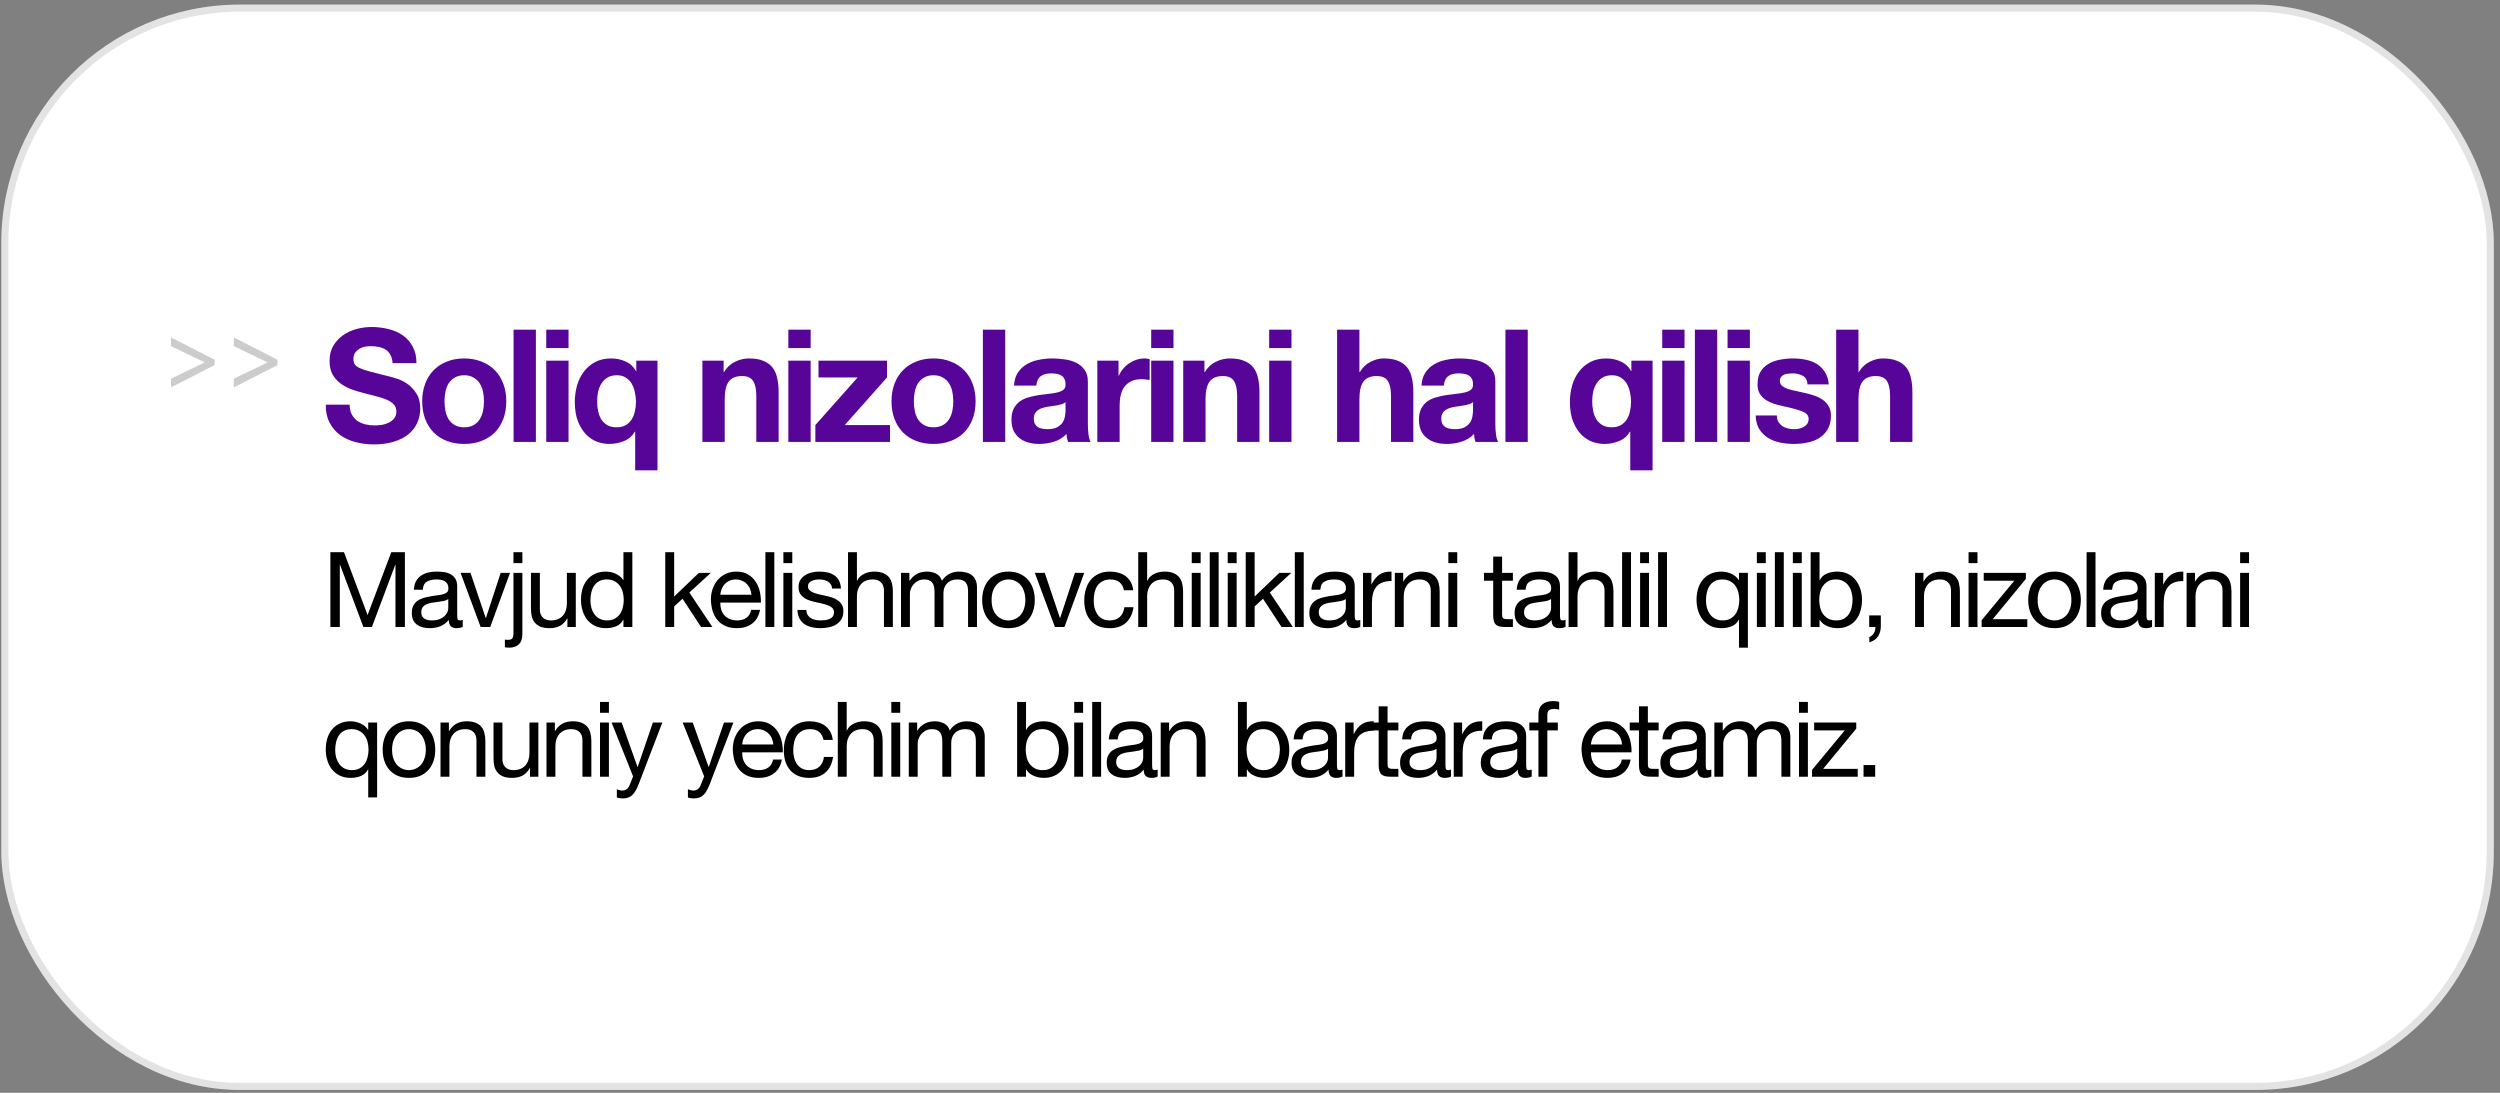
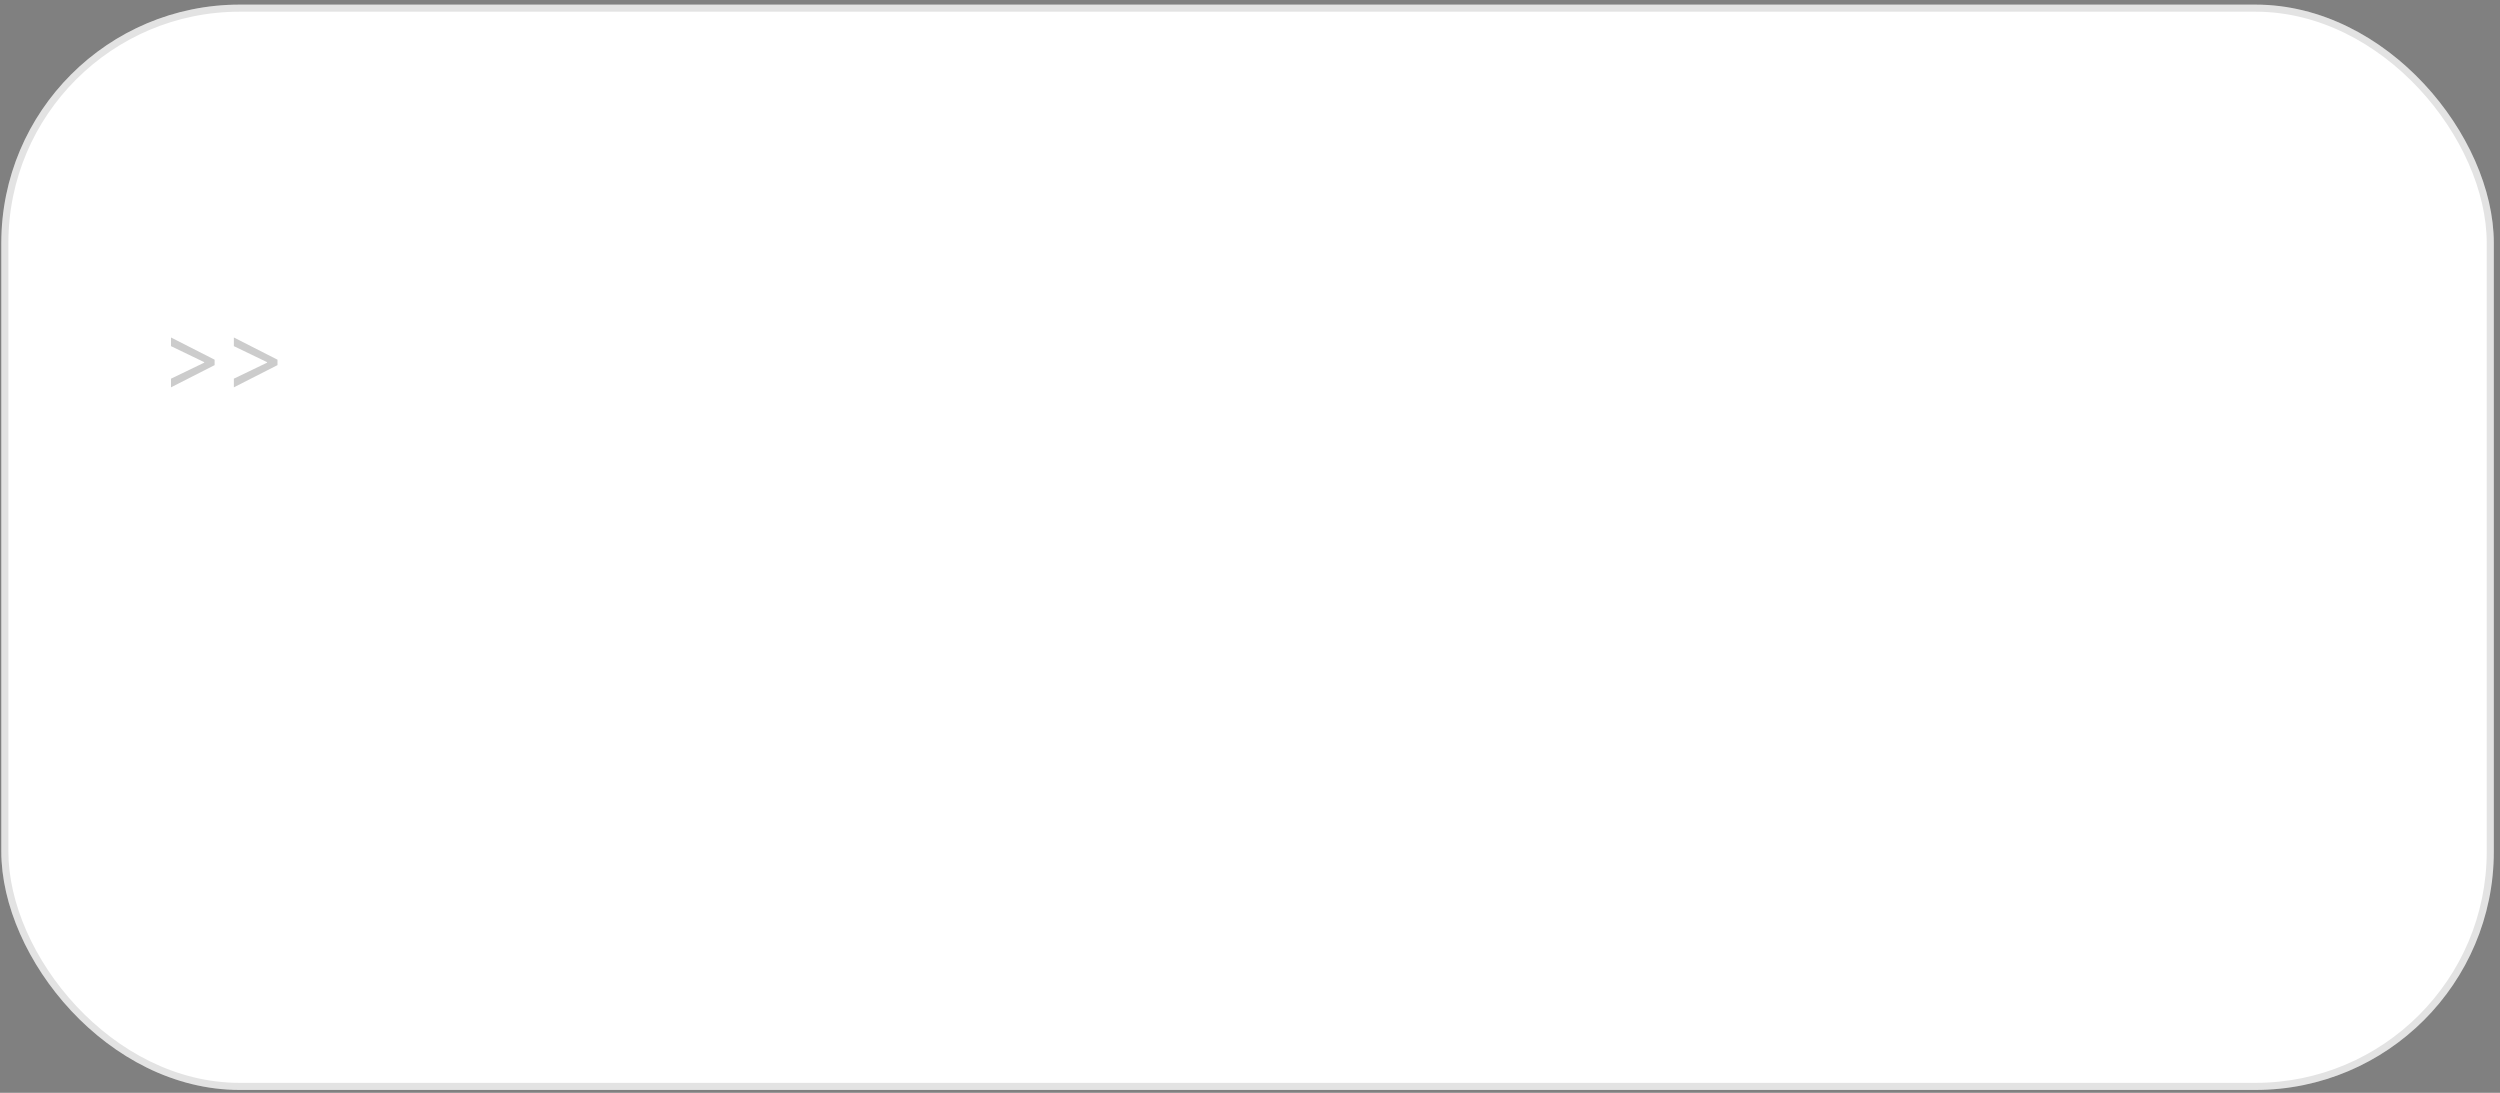
<svg xmlns="http://www.w3.org/2000/svg" width="334" height="146" viewBox="0 0 334 146" fill="none">
  <rect x="0" y="0" width="334" height="146" fill="#808080" stroke="none" />
  <rect x="0.174" y="0.616" width="333" height="145" rx="31.854" fill="white" />
  <rect x="0.647" y="1.089" width="332.053" height="144.054" rx="31.381" stroke="black" stroke-opacity="0.11" stroke-width="0.946" />
  <path d="M28.673 48.78L22.846 51.748V50.59L27.316 48.436L27.28 48.509V48.328L27.316 48.4L22.846 46.246V45.088L28.673 48.056V48.78ZM37.072 48.78L31.244 51.748V50.59L35.715 48.436L35.679 48.509V48.328L35.715 48.4L31.244 46.246V45.088L37.072 48.056V48.78Z" fill="black" fill-opacity="0.2" />
-   <path d="M46.715 54.061C46.715 54.565 46.806 54.992 46.989 55.342C47.17 55.692 47.408 55.979 47.703 56.203C48.011 56.413 48.367 56.574 48.773 56.686C49.179 56.784 49.599 56.833 50.033 56.833C50.328 56.833 50.642 56.812 50.978 56.77C51.315 56.714 51.63 56.616 51.923 56.476C52.218 56.336 52.462 56.147 52.658 55.909C52.855 55.657 52.953 55.342 52.953 54.964C52.953 54.558 52.819 54.229 52.553 53.977C52.301 53.725 51.965 53.515 51.545 53.347C51.126 53.179 50.65 53.032 50.117 52.906C49.586 52.78 49.047 52.64 48.501 52.486C47.941 52.346 47.395 52.178 46.862 51.982C46.331 51.772 45.855 51.506 45.434 51.184C45.014 50.862 44.672 50.463 44.406 49.987C44.154 49.497 44.028 48.909 44.028 48.223C44.028 47.453 44.188 46.788 44.511 46.228C44.846 45.654 45.281 45.178 45.812 44.8C46.344 44.422 46.947 44.142 47.618 43.96C48.291 43.778 48.962 43.687 49.635 43.687C50.419 43.687 51.167 43.778 51.882 43.96C52.609 44.128 53.254 44.408 53.813 44.8C54.373 45.192 54.815 45.696 55.136 46.312C55.472 46.914 55.641 47.649 55.641 48.517H52.449C52.42 48.069 52.322 47.698 52.154 47.404C52.001 47.11 51.791 46.879 51.525 46.711C51.258 46.543 50.95 46.424 50.6 46.354C50.264 46.284 49.894 46.249 49.487 46.249C49.221 46.249 48.956 46.277 48.69 46.333C48.423 46.389 48.178 46.487 47.955 46.627C47.745 46.767 47.569 46.942 47.429 47.152C47.289 47.362 47.219 47.628 47.219 47.95C47.219 48.244 47.276 48.482 47.388 48.664C47.499 48.846 47.717 49.014 48.038 49.168C48.374 49.322 48.83 49.476 49.404 49.63C49.992 49.784 50.755 49.98 51.693 50.218C51.972 50.274 52.358 50.379 52.847 50.533C53.352 50.673 53.849 50.904 54.339 51.226C54.828 51.548 55.248 51.982 55.599 52.528C55.962 53.06 56.145 53.746 56.145 54.586C56.145 55.272 56.011 55.909 55.745 56.497C55.48 57.085 55.081 57.596 54.548 58.03C54.031 58.45 53.38 58.779 52.596 59.017C51.825 59.255 50.929 59.374 49.907 59.374C49.081 59.374 48.276 59.269 47.492 59.059C46.722 58.863 46.036 58.548 45.434 58.114C44.846 57.68 44.377 57.127 44.028 56.455C43.678 55.783 43.51 54.985 43.523 54.061H46.715ZM59.387 53.62C59.387 54.054 59.429 54.481 59.513 54.901C59.597 55.307 59.737 55.678 59.933 56.014C60.143 56.336 60.416 56.595 60.752 56.791C61.088 56.987 61.508 57.085 62.012 57.085C62.516 57.085 62.936 56.987 63.272 56.791C63.622 56.595 63.895 56.336 64.091 56.014C64.301 55.678 64.448 55.307 64.532 54.901C64.616 54.481 64.658 54.054 64.658 53.62C64.658 53.186 64.616 52.759 64.532 52.339C64.448 51.919 64.301 51.548 64.091 51.226C63.895 50.904 63.622 50.645 63.272 50.449C62.936 50.239 62.516 50.134 62.012 50.134C61.508 50.134 61.088 50.239 60.752 50.449C60.416 50.645 60.143 50.904 59.933 51.226C59.737 51.548 59.597 51.919 59.513 52.339C59.429 52.759 59.387 53.186 59.387 53.62ZM56.405 53.62C56.405 52.752 56.538 51.968 56.804 51.268C57.07 50.554 57.448 49.952 57.938 49.462C58.428 48.958 59.016 48.573 59.702 48.307C60.388 48.027 61.158 47.887 62.012 47.887C62.866 47.887 63.636 48.027 64.322 48.307C65.022 48.573 65.617 48.958 66.107 49.462C66.597 49.952 66.975 50.554 67.241 51.268C67.507 51.968 67.64 52.752 67.64 53.62C67.64 54.488 67.507 55.272 67.241 55.972C66.975 56.672 66.597 57.274 66.107 57.778C65.617 58.268 65.022 58.646 64.322 58.912C63.636 59.178 62.866 59.311 62.012 59.311C61.158 59.311 60.388 59.178 59.702 58.912C59.016 58.646 58.428 58.268 57.938 57.778C57.448 57.274 57.07 56.672 56.804 55.972C56.538 55.272 56.405 54.488 56.405 53.62ZM68.613 44.044H71.595V59.038H68.613V44.044ZM75.959 46.501H72.977V44.044H75.959V46.501ZM72.977 48.181H75.959V59.038H72.977V48.181ZM79.777 53.62C79.777 54.054 79.819 54.481 79.903 54.901C79.987 55.307 80.127 55.678 80.323 56.014C80.533 56.336 80.799 56.595 81.121 56.791C81.457 56.987 81.87 57.085 82.36 57.085C82.85 57.085 83.256 56.994 83.578 56.812C83.914 56.616 84.18 56.364 84.376 56.056C84.586 55.734 84.733 55.37 84.817 54.964C84.915 54.544 84.964 54.11 84.964 53.662C84.964 53.242 84.915 52.822 84.817 52.402C84.733 51.982 84.593 51.604 84.397 51.268C84.201 50.932 83.935 50.659 83.599 50.449C83.277 50.239 82.885 50.134 82.423 50.134C81.933 50.134 81.52 50.232 81.184 50.428C80.848 50.624 80.575 50.89 80.365 51.226C80.155 51.548 80.001 51.919 79.903 52.339C79.819 52.745 79.777 53.172 79.777 53.62ZM87.841 62.839H84.859V57.673H84.817C84.467 58.261 83.977 58.681 83.347 58.933C82.717 59.185 82.066 59.311 81.394 59.311C80.89 59.311 80.365 59.22 79.819 59.038C79.287 58.842 78.797 58.527 78.349 58.093C77.901 57.645 77.53 57.064 77.236 56.35C76.942 55.622 76.795 54.733 76.795 53.683C76.795 52.941 76.893 52.22 77.089 51.52C77.285 50.82 77.586 50.204 77.992 49.672C78.398 49.126 78.902 48.692 79.504 48.37C80.12 48.048 80.841 47.887 81.667 47.887C82.339 47.887 82.969 48.02 83.557 48.286C84.159 48.538 84.628 48.965 84.964 49.567H85.006V48.181H87.841V62.839ZM93.84 48.181H96.675V49.693H96.738C97.116 49.063 97.606 48.608 98.208 48.328C98.81 48.034 99.426 47.887 100.056 47.887C100.854 47.887 101.505 47.999 102.009 48.223C102.527 48.433 102.933 48.734 103.227 49.126C103.521 49.504 103.724 49.973 103.836 50.533C103.962 51.079 104.025 51.688 104.025 52.36V59.038H101.043V52.906C101.043 52.01 100.903 51.345 100.623 50.911C100.343 50.463 99.846 50.239 99.132 50.239C98.32 50.239 97.732 50.484 97.368 50.974C97.004 51.45 96.822 52.241 96.822 53.347V59.038H93.84V48.181ZM108.304 46.501H105.322V44.044H108.304V46.501ZM105.322 48.181H108.304V59.038H105.322V48.181ZM108.93 56.791L114.579 50.428H109.35V48.181H118.506V50.428L112.857 56.791H118.905V59.038H108.93V56.791ZM122.088 53.62C122.088 54.054 122.13 54.481 122.214 54.901C122.298 55.307 122.438 55.678 122.634 56.014C122.844 56.336 123.117 56.595 123.453 56.791C123.789 56.987 124.209 57.085 124.713 57.085C125.217 57.085 125.637 56.987 125.973 56.791C126.323 56.595 126.596 56.336 126.792 56.014C127.002 55.678 127.149 55.307 127.233 54.901C127.317 54.481 127.359 54.054 127.359 53.62C127.359 53.186 127.317 52.759 127.233 52.339C127.149 51.919 127.002 51.548 126.792 51.226C126.596 50.904 126.323 50.645 125.973 50.449C125.637 50.239 125.217 50.134 124.713 50.134C124.209 50.134 123.789 50.239 123.453 50.449C123.117 50.645 122.844 50.904 122.634 51.226C122.438 51.548 122.298 51.919 122.214 52.339C122.13 52.759 122.088 53.186 122.088 53.62ZM119.106 53.62C119.106 52.752 119.239 51.968 119.505 51.268C119.771 50.554 120.149 49.952 120.639 49.462C121.129 48.958 121.717 48.573 122.403 48.307C123.089 48.027 123.859 47.887 124.713 47.887C125.567 47.887 126.337 48.027 127.023 48.307C127.723 48.573 128.318 48.958 128.808 49.462C129.298 49.952 129.676 50.554 129.942 51.268C130.208 51.968 130.341 52.752 130.341 53.62C130.341 54.488 130.208 55.272 129.942 55.972C129.676 56.672 129.298 57.274 128.808 57.778C128.318 58.268 127.723 58.646 127.023 58.912C126.337 59.178 125.567 59.311 124.713 59.311C123.859 59.311 123.089 59.178 122.403 58.912C121.717 58.646 121.129 58.268 120.639 57.778C120.149 57.274 119.771 56.672 119.505 55.972C119.239 55.272 119.106 54.488 119.106 53.62ZM131.314 44.044H134.296V59.038H131.314V44.044ZM135.468 51.52C135.51 50.82 135.685 50.239 135.993 49.777C136.301 49.315 136.693 48.944 137.169 48.664C137.645 48.384 138.177 48.188 138.765 48.076C139.367 47.95 139.969 47.887 140.571 47.887C141.117 47.887 141.67 47.929 142.23 48.013C142.79 48.083 143.301 48.23 143.763 48.454C144.225 48.678 144.603 48.993 144.897 49.399C145.191 49.791 145.338 50.316 145.338 50.974V56.623C145.338 57.113 145.366 57.582 145.422 58.03C145.478 58.478 145.576 58.814 145.716 59.038H142.692C142.636 58.87 142.587 58.702 142.545 58.534C142.517 58.352 142.496 58.17 142.482 57.988C142.006 58.478 141.446 58.821 140.802 59.017C140.158 59.213 139.5 59.311 138.828 59.311C138.31 59.311 137.827 59.248 137.379 59.122C136.931 58.996 136.539 58.8 136.203 58.534C135.867 58.268 135.601 57.932 135.405 57.526C135.223 57.12 135.132 56.637 135.132 56.077C135.132 55.461 135.237 54.957 135.447 54.565C135.671 54.159 135.951 53.837 136.287 53.599C136.637 53.361 137.029 53.186 137.463 53.074C137.911 52.948 138.359 52.85 138.807 52.78C139.255 52.71 139.696 52.654 140.13 52.612C140.564 52.57 140.949 52.507 141.285 52.423C141.621 52.339 141.887 52.22 142.083 52.066C142.279 51.898 142.37 51.66 142.356 51.352C142.356 51.03 142.3 50.778 142.188 50.596C142.09 50.4 141.95 50.253 141.768 50.155C141.6 50.043 141.397 49.973 141.159 49.945C140.935 49.903 140.69 49.882 140.424 49.882C139.836 49.882 139.374 50.008 139.038 50.26C138.702 50.512 138.506 50.932 138.45 51.52H135.468ZM142.356 53.725C142.23 53.837 142.069 53.928 141.873 53.998C141.691 54.054 141.488 54.103 141.264 54.145C141.054 54.187 140.83 54.222 140.592 54.25C140.354 54.278 140.116 54.313 139.878 54.355C139.654 54.397 139.43 54.453 139.206 54.523C138.996 54.593 138.807 54.691 138.639 54.817C138.485 54.929 138.359 55.076 138.261 55.258C138.163 55.44 138.114 55.671 138.114 55.951C138.114 56.217 138.163 56.441 138.261 56.623C138.359 56.805 138.492 56.952 138.66 57.064C138.828 57.162 139.024 57.232 139.248 57.274C139.472 57.316 139.703 57.337 139.941 57.337C140.529 57.337 140.984 57.239 141.306 57.043C141.628 56.847 141.866 56.616 142.02 56.35C142.174 56.07 142.265 55.79 142.293 55.51C142.335 55.23 142.356 55.006 142.356 54.838V53.725ZM146.602 48.181H149.437V50.197H149.479C149.619 49.861 149.808 49.553 150.046 49.273C150.284 48.979 150.557 48.734 150.865 48.538C151.173 48.328 151.502 48.167 151.852 48.055C152.202 47.943 152.566 47.887 152.944 47.887C153.14 47.887 153.357 47.922 153.595 47.992V50.764C153.455 50.736 153.287 50.715 153.091 50.701C152.895 50.673 152.706 50.659 152.524 50.659C151.978 50.659 151.516 50.75 151.138 50.932C150.76 51.114 150.452 51.366 150.214 51.688C149.99 51.996 149.829 52.36 149.731 52.78C149.633 53.2 149.584 53.655 149.584 54.145V59.038H146.602V48.181ZM156.78 46.501H153.798V44.044H156.78V46.501ZM153.798 48.181H156.78V59.038H153.798V48.181ZM158.079 48.181H160.914V49.693H160.977C161.355 49.063 161.845 48.608 162.447 48.328C163.049 48.034 163.665 47.887 164.295 47.887C165.093 47.887 165.744 47.999 166.248 48.223C166.766 48.433 167.172 48.734 167.466 49.126C167.76 49.504 167.963 49.973 168.075 50.533C168.201 51.079 168.264 51.688 168.264 52.36V59.038H165.282V52.906C165.282 52.01 165.142 51.345 164.862 50.911C164.582 50.463 164.085 50.239 163.371 50.239C162.559 50.239 161.971 50.484 161.607 50.974C161.243 51.45 161.061 52.241 161.061 53.347V59.038H158.079V48.181ZM172.543 46.501H169.561V44.044H172.543V46.501ZM169.561 48.181H172.543V59.038H169.561V48.181ZM178.636 44.044H181.618V49.693H181.681C182.059 49.063 182.542 48.608 183.13 48.328C183.718 48.034 184.292 47.887 184.852 47.887C185.65 47.887 186.301 47.999 186.805 48.223C187.323 48.433 187.729 48.734 188.023 49.126C188.317 49.504 188.52 49.973 188.632 50.533C188.758 51.079 188.821 51.688 188.821 52.36V59.038H185.839V52.906C185.839 52.01 185.699 51.345 185.419 50.911C185.139 50.463 184.642 50.239 183.928 50.239C183.116 50.239 182.528 50.484 182.164 50.974C181.8 51.45 181.618 52.241 181.618 53.347V59.038H178.636V44.044ZM189.908 51.52C189.95 50.82 190.125 50.239 190.433 49.777C190.741 49.315 191.133 48.944 191.609 48.664C192.085 48.384 192.617 48.188 193.205 48.076C193.807 47.95 194.409 47.887 195.011 47.887C195.557 47.887 196.11 47.929 196.67 48.013C197.23 48.083 197.741 48.23 198.203 48.454C198.665 48.678 199.043 48.993 199.337 49.399C199.631 49.791 199.778 50.316 199.778 50.974V56.623C199.778 57.113 199.806 57.582 199.862 58.03C199.918 58.478 200.016 58.814 200.156 59.038H197.132C197.076 58.87 197.027 58.702 196.985 58.534C196.957 58.352 196.936 58.17 196.922 57.988C196.446 58.478 195.886 58.821 195.242 59.017C194.598 59.213 193.94 59.311 193.268 59.311C192.75 59.311 192.267 59.248 191.819 59.122C191.371 58.996 190.979 58.8 190.643 58.534C190.307 58.268 190.041 57.932 189.845 57.526C189.663 57.12 189.572 56.637 189.572 56.077C189.572 55.461 189.677 54.957 189.887 54.565C190.111 54.159 190.391 53.837 190.727 53.599C191.077 53.361 191.469 53.186 191.903 53.074C192.351 52.948 192.799 52.85 193.247 52.78C193.695 52.71 194.136 52.654 194.57 52.612C195.004 52.57 195.389 52.507 195.725 52.423C196.061 52.339 196.327 52.22 196.523 52.066C196.719 51.898 196.81 51.66 196.796 51.352C196.796 51.03 196.74 50.778 196.628 50.596C196.53 50.4 196.39 50.253 196.208 50.155C196.04 50.043 195.837 49.973 195.599 49.945C195.375 49.903 195.13 49.882 194.864 49.882C194.276 49.882 193.814 50.008 193.478 50.26C193.142 50.512 192.946 50.932 192.89 51.52H189.908ZM196.796 53.725C196.67 53.837 196.509 53.928 196.313 53.998C196.131 54.054 195.928 54.103 195.704 54.145C195.494 54.187 195.27 54.222 195.032 54.25C194.794 54.278 194.556 54.313 194.318 54.355C194.094 54.397 193.87 54.453 193.646 54.523C193.436 54.593 193.247 54.691 193.079 54.817C192.925 54.929 192.799 55.076 192.701 55.258C192.603 55.44 192.554 55.671 192.554 55.951C192.554 56.217 192.603 56.441 192.701 56.623C192.799 56.805 192.932 56.952 193.1 57.064C193.268 57.162 193.464 57.232 193.688 57.274C193.912 57.316 194.143 57.337 194.381 57.337C194.969 57.337 195.424 57.239 195.746 57.043C196.068 56.847 196.306 56.616 196.46 56.35C196.614 56.07 196.705 55.79 196.733 55.51C196.775 55.23 196.796 55.006 196.796 54.838V53.725ZM201.126 44.044H204.108V59.038H201.126V44.044ZM212.721 53.62C212.721 54.054 212.763 54.481 212.847 54.901C212.931 55.307 213.071 55.678 213.267 56.014C213.477 56.336 213.743 56.595 214.065 56.791C214.401 56.987 214.814 57.085 215.304 57.085C215.794 57.085 216.2 56.994 216.522 56.812C216.858 56.616 217.124 56.364 217.32 56.056C217.53 55.734 217.677 55.37 217.761 54.964C217.859 54.544 217.908 54.11 217.908 53.662C217.908 53.242 217.859 52.822 217.761 52.402C217.677 51.982 217.537 51.604 217.341 51.268C217.145 50.932 216.879 50.659 216.543 50.449C216.221 50.239 215.829 50.134 215.367 50.134C214.877 50.134 214.464 50.232 214.128 50.428C213.792 50.624 213.519 50.89 213.309 51.226C213.099 51.548 212.945 51.919 212.847 52.339C212.763 52.745 212.721 53.172 212.721 53.62ZM220.785 62.839H217.803V57.673H217.761C217.411 58.261 216.921 58.681 216.291 58.933C215.661 59.185 215.01 59.311 214.338 59.311C213.834 59.311 213.309 59.22 212.763 59.038C212.231 58.842 211.741 58.527 211.293 58.093C210.845 57.645 210.474 57.064 210.18 56.35C209.886 55.622 209.739 54.733 209.739 53.683C209.739 52.941 209.837 52.22 210.033 51.52C210.229 50.82 210.53 50.204 210.936 49.672C211.342 49.126 211.846 48.692 212.448 48.37C213.064 48.048 213.785 47.887 214.611 47.887C215.283 47.887 215.913 48.02 216.501 48.286C217.103 48.538 217.572 48.965 217.908 49.567H217.95V48.181H220.785V62.839ZM225.055 46.501H222.073V44.044H225.055V46.501ZM222.073 48.181H225.055V59.038H222.073V48.181ZM226.437 44.044H229.419V59.038H226.437V44.044ZM233.783 46.501H230.801V44.044H233.783V46.501ZM230.801 48.181H233.783V59.038H230.801V48.181ZM237.391 55.51C237.391 55.832 237.454 56.112 237.58 56.35C237.72 56.574 237.895 56.763 238.105 56.917C238.315 57.057 238.553 57.162 238.819 57.232C239.099 57.302 239.386 57.337 239.68 57.337C239.89 57.337 240.107 57.316 240.331 57.274C240.569 57.218 240.779 57.141 240.961 57.043C241.157 56.931 241.318 56.791 241.444 56.623C241.57 56.441 241.633 56.217 241.633 55.951C241.633 55.503 241.332 55.167 240.73 54.943C240.142 54.719 239.316 54.495 238.252 54.271C237.818 54.173 237.391 54.061 236.971 53.935C236.565 53.795 236.201 53.62 235.879 53.41C235.557 53.186 235.298 52.913 235.102 52.591C234.906 52.255 234.808 51.849 234.808 51.373C234.808 50.673 234.941 50.099 235.207 49.651C235.487 49.203 235.851 48.853 236.299 48.601C236.747 48.335 237.251 48.153 237.811 48.055C238.371 47.943 238.945 47.887 239.533 47.887C240.121 47.887 240.688 47.943 241.234 48.055C241.794 48.167 242.291 48.356 242.725 48.622C243.159 48.888 243.516 49.245 243.796 49.693C244.09 50.127 244.265 50.68 244.321 51.352H241.486C241.444 50.778 241.227 50.393 240.835 50.197C240.443 49.987 239.981 49.882 239.449 49.882C239.281 49.882 239.099 49.896 238.903 49.924C238.707 49.938 238.525 49.98 238.357 50.05C238.203 50.12 238.07 50.225 237.958 50.365C237.846 50.491 237.79 50.666 237.79 50.89C237.79 51.156 237.888 51.373 238.084 51.541C238.28 51.709 238.532 51.849 238.84 51.961C239.162 52.059 239.526 52.15 239.932 52.234C240.338 52.318 240.751 52.409 241.171 52.507C241.605 52.605 242.025 52.724 242.431 52.864C242.851 53.004 243.222 53.193 243.544 53.431C243.866 53.655 244.125 53.942 244.321 54.292C244.517 54.628 244.615 55.048 244.615 55.552C244.615 56.266 244.468 56.868 244.174 57.358C243.894 57.834 243.523 58.219 243.061 58.513C242.599 58.807 242.067 59.01 241.465 59.122C240.877 59.248 240.275 59.311 239.659 59.311C239.029 59.311 238.413 59.248 237.811 59.122C237.209 58.996 236.67 58.786 236.194 58.492C235.732 58.198 235.347 57.813 235.039 57.337C234.745 56.847 234.584 56.238 234.556 55.51H237.391ZM245.311 44.044H248.293V49.693H248.356C248.734 49.063 249.217 48.608 249.805 48.328C250.393 48.034 250.967 47.887 251.527 47.887C252.325 47.887 252.976 47.999 253.48 48.223C253.998 48.433 254.404 48.734 254.698 49.126C254.992 49.504 255.195 49.973 255.307 50.533C255.433 51.079 255.496 51.688 255.496 52.36V59.038H252.514V52.906C252.514 52.01 252.374 51.345 252.094 50.911C251.814 50.463 251.317 50.239 250.603 50.239C249.791 50.239 249.203 50.484 248.839 50.974C248.475 51.45 248.293 52.241 248.293 53.347V59.038H245.311V44.044Z" fill="#570598" />
-   <path d="M44.139 73.775H45.959L49.109 82.174L52.273 73.775H54.093V83.77H52.834V75.454H52.806L49.684 83.77H48.55L45.428 75.454H45.4V83.77H44.139V73.775ZM61.823 83.743C61.617 83.864 61.333 83.924 60.969 83.924C60.661 83.924 60.413 83.841 60.227 83.672C60.05 83.495 59.961 83.21 59.961 82.819C59.634 83.21 59.252 83.495 58.813 83.672C58.383 83.841 57.917 83.924 57.413 83.924C57.086 83.924 56.773 83.887 56.475 83.812C56.185 83.738 55.934 83.621 55.719 83.463C55.504 83.304 55.331 83.099 55.201 82.847C55.08 82.585 55.019 82.272 55.019 81.909C55.019 81.498 55.089 81.162 55.229 80.9C55.369 80.639 55.551 80.429 55.775 80.27C56.008 80.103 56.27 79.977 56.559 79.892C56.858 79.808 57.161 79.739 57.469 79.683C57.795 79.617 58.103 79.57 58.393 79.543C58.691 79.505 58.953 79.459 59.177 79.403C59.401 79.337 59.578 79.249 59.709 79.136C59.84 79.015 59.905 78.843 59.905 78.618C59.905 78.357 59.853 78.147 59.751 77.989C59.657 77.83 59.532 77.709 59.373 77.624C59.224 77.54 59.051 77.484 58.855 77.457C58.668 77.428 58.481 77.415 58.295 77.415C57.791 77.415 57.371 77.513 57.035 77.709C56.699 77.895 56.517 78.254 56.489 78.787H55.299C55.318 78.338 55.411 77.96 55.579 77.653C55.747 77.344 55.971 77.097 56.251 76.91C56.531 76.715 56.848 76.575 57.203 76.49C57.567 76.406 57.954 76.365 58.365 76.365C58.691 76.365 59.014 76.388 59.331 76.434C59.657 76.481 59.952 76.579 60.213 76.728C60.474 76.868 60.684 77.069 60.843 77.331C61.002 77.592 61.081 77.933 61.081 78.353V82.076C61.081 82.356 61.095 82.562 61.123 82.692C61.16 82.823 61.272 82.888 61.459 82.888C61.562 82.888 61.683 82.865 61.823 82.819V83.743ZM59.891 80.032C59.742 80.144 59.545 80.228 59.303 80.284C59.06 80.331 58.803 80.373 58.533 80.41C58.272 80.439 58.005 80.476 57.735 80.522C57.464 80.56 57.221 80.625 57.007 80.719C56.792 80.812 56.615 80.947 56.475 81.124C56.344 81.293 56.279 81.526 56.279 81.825C56.279 82.02 56.316 82.189 56.391 82.329C56.475 82.459 56.578 82.567 56.699 82.65C56.83 82.734 56.979 82.795 57.147 82.832C57.315 82.87 57.492 82.888 57.679 82.888C58.071 82.888 58.407 82.837 58.687 82.734C58.967 82.623 59.196 82.487 59.373 82.329C59.55 82.16 59.681 81.983 59.765 81.796C59.849 81.6 59.891 81.418 59.891 81.251V80.032ZM65.492 83.77H64.218L61.53 76.532H62.86L64.89 82.567H64.918L66.892 76.532H68.138L65.492 83.77ZM69.79 75.231H68.6V73.775H69.79V75.231ZM69.79 84.68C69.79 85.325 69.632 85.791 69.314 86.081C69.006 86.379 68.586 86.528 68.054 86.528C67.84 86.528 67.639 86.51 67.452 86.472V85.451C67.499 85.46 67.541 85.465 67.578 85.465C67.606 85.474 67.639 85.478 67.676 85.478H67.928C68.19 85.478 68.367 85.404 68.46 85.254C68.554 85.115 68.6 84.858 68.6 84.484V76.532H69.79V84.68ZM76.926 83.77H75.806V82.623H75.778C75.526 83.07 75.204 83.402 74.812 83.617C74.42 83.822 73.958 83.924 73.426 83.924C72.95 83.924 72.553 83.864 72.236 83.743C71.919 83.612 71.662 83.43 71.466 83.197C71.27 82.963 71.13 82.688 71.046 82.371C70.971 82.044 70.934 81.684 70.934 81.293V76.532H72.124V81.433C72.124 81.88 72.255 82.235 72.516 82.496C72.777 82.758 73.137 82.888 73.594 82.888C73.958 82.888 74.271 82.832 74.532 82.721C74.803 82.609 75.027 82.45 75.204 82.245C75.381 82.039 75.512 81.801 75.596 81.531C75.689 81.251 75.736 80.947 75.736 80.621V76.532H76.926V83.77ZM78.881 80.215C78.881 80.55 78.923 80.882 79.007 81.209C79.1 81.526 79.236 81.811 79.413 82.062C79.6 82.314 79.833 82.515 80.113 82.665C80.403 82.814 80.739 82.888 81.121 82.888C81.522 82.888 81.863 82.809 82.143 82.65C82.423 82.492 82.652 82.287 82.829 82.034C83.007 81.773 83.132 81.479 83.207 81.153C83.291 80.826 83.333 80.495 83.333 80.159C83.333 79.804 83.291 79.463 83.207 79.136C83.123 78.8 82.988 78.507 82.801 78.254C82.624 78.002 82.391 77.802 82.101 77.653C81.812 77.494 81.462 77.415 81.051 77.415C80.65 77.415 80.309 77.494 80.029 77.653C79.749 77.811 79.525 78.021 79.357 78.282C79.189 78.544 79.068 78.843 78.993 79.178C78.918 79.514 78.881 79.86 78.881 80.215ZM84.481 83.77H83.291V82.79H83.263C83.067 83.192 82.759 83.481 82.339 83.659C81.919 83.836 81.457 83.924 80.953 83.924C80.393 83.924 79.903 83.822 79.483 83.617C79.073 83.411 78.727 83.136 78.447 82.79C78.177 82.445 77.971 82.044 77.831 81.587C77.691 81.129 77.621 80.644 77.621 80.13C77.621 79.617 77.686 79.132 77.817 78.674C77.957 78.217 78.162 77.82 78.433 77.484C78.713 77.139 79.058 76.868 79.469 76.672C79.889 76.467 80.374 76.365 80.925 76.365C81.112 76.365 81.312 76.383 81.527 76.421C81.742 76.458 81.957 76.523 82.171 76.617C82.386 76.701 82.587 76.817 82.773 76.966C82.969 77.106 83.132 77.284 83.263 77.499H83.291V73.775H84.481V83.77ZM88.879 73.775H90.069V79.697L93.373 76.532H94.969L92.099 79.165L95.178 83.77H93.666L91.189 79.99L90.069 81.026V83.77H88.879V73.775ZM100.394 79.459C100.376 79.178 100.31 78.912 100.198 78.66C100.096 78.409 99.951 78.194 99.764 78.016C99.587 77.83 99.372 77.685 99.12 77.582C98.878 77.471 98.607 77.415 98.308 77.415C98 77.415 97.72 77.471 97.468 77.582C97.226 77.685 97.016 77.83 96.838 78.016C96.661 78.203 96.521 78.422 96.418 78.674C96.316 78.917 96.255 79.178 96.236 79.459H100.394ZM101.542 81.475C101.384 82.287 101.034 82.898 100.492 83.308C99.951 83.719 99.27 83.924 98.448 83.924C97.87 83.924 97.366 83.831 96.936 83.644C96.516 83.458 96.162 83.197 95.872 82.861C95.583 82.525 95.364 82.123 95.214 81.656C95.074 81.19 94.995 80.681 94.976 80.13C94.976 79.58 95.06 79.076 95.228 78.618C95.396 78.161 95.63 77.764 95.928 77.428C96.236 77.093 96.596 76.831 97.006 76.644C97.426 76.458 97.884 76.365 98.378 76.365C99.022 76.365 99.554 76.5 99.974 76.77C100.404 77.032 100.744 77.368 100.996 77.778C101.258 78.189 101.435 78.637 101.528 79.123C101.631 79.608 101.673 80.07 101.654 80.508H96.236C96.227 80.826 96.264 81.129 96.348 81.418C96.432 81.698 96.568 81.951 96.754 82.174C96.941 82.389 97.179 82.562 97.468 82.692C97.758 82.823 98.098 82.888 98.49 82.888C98.994 82.888 99.405 82.772 99.722 82.538C100.049 82.305 100.264 81.951 100.366 81.475H101.542ZM102.258 73.775H103.448V83.77H102.258V73.775ZM105.851 75.231H104.661V73.775H105.851V75.231ZM104.661 76.532H105.851V83.77H104.661V76.532ZM107.723 81.489C107.732 81.75 107.793 81.974 107.905 82.16C108.017 82.338 108.161 82.483 108.339 82.594C108.525 82.697 108.731 82.772 108.955 82.819C109.188 82.865 109.426 82.888 109.669 82.888C109.855 82.888 110.051 82.874 110.257 82.847C110.462 82.819 110.649 82.767 110.817 82.692C110.994 82.618 111.139 82.51 111.251 82.371C111.363 82.221 111.419 82.034 111.419 81.811C111.419 81.502 111.302 81.269 111.069 81.111C110.835 80.952 110.541 80.826 110.187 80.733C109.841 80.63 109.463 80.541 109.053 80.466C108.642 80.382 108.259 80.27 107.905 80.13C107.559 79.981 107.27 79.776 107.037 79.514C106.803 79.253 106.687 78.889 106.687 78.422C106.687 78.058 106.766 77.746 106.925 77.484C107.093 77.223 107.303 77.013 107.555 76.855C107.816 76.686 108.105 76.565 108.423 76.49C108.749 76.406 109.071 76.365 109.389 76.365C109.799 76.365 110.177 76.402 110.523 76.477C110.868 76.542 111.171 76.663 111.433 76.841C111.703 77.008 111.918 77.242 112.077 77.54C112.235 77.83 112.329 78.194 112.357 78.632H111.167C111.148 78.399 111.087 78.208 110.985 78.058C110.882 77.9 110.751 77.774 110.593 77.68C110.434 77.587 110.257 77.522 110.061 77.484C109.874 77.438 109.683 77.415 109.487 77.415C109.309 77.415 109.127 77.428 108.941 77.457C108.763 77.484 108.6 77.536 108.451 77.611C108.301 77.676 108.18 77.769 108.087 77.891C107.993 78.002 107.947 78.152 107.947 78.338C107.947 78.544 108.017 78.716 108.157 78.856C108.306 78.987 108.493 79.099 108.717 79.192C108.941 79.276 109.193 79.351 109.473 79.416C109.753 79.472 110.033 79.533 110.313 79.599C110.611 79.664 110.901 79.743 111.181 79.837C111.47 79.93 111.722 80.056 111.937 80.215C112.161 80.364 112.338 80.555 112.469 80.788C112.609 81.022 112.679 81.311 112.679 81.656C112.679 82.095 112.585 82.459 112.399 82.749C112.221 83.038 111.983 83.271 111.685 83.448C111.395 83.626 111.064 83.747 110.691 83.812C110.327 83.887 109.963 83.924 109.599 83.924C109.197 83.924 108.815 83.882 108.451 83.799C108.087 83.715 107.765 83.579 107.485 83.392C107.205 83.197 106.981 82.945 106.813 82.636C106.645 82.319 106.551 81.936 106.533 81.489H107.723ZM113.295 73.775H114.485V77.597H114.513C114.606 77.373 114.737 77.186 114.905 77.037C115.073 76.878 115.259 76.752 115.465 76.659C115.679 76.556 115.899 76.481 116.123 76.434C116.356 76.388 116.58 76.365 116.795 76.365C117.271 76.365 117.667 76.43 117.985 76.561C118.302 76.691 118.559 76.873 118.755 77.106C118.951 77.34 119.086 77.62 119.161 77.947C119.245 78.264 119.287 78.618 119.287 79.01V83.77H118.097V78.871C118.097 78.422 117.966 78.068 117.705 77.806C117.443 77.545 117.084 77.415 116.627 77.415C116.263 77.415 115.945 77.471 115.675 77.582C115.413 77.695 115.194 77.853 115.017 78.058C114.839 78.264 114.704 78.507 114.611 78.787C114.527 79.057 114.485 79.356 114.485 79.683V83.77H113.295V73.775ZM120.374 76.532H121.494V77.597H121.522C122.063 76.775 122.843 76.365 123.86 76.365C124.308 76.365 124.714 76.458 125.078 76.644C125.442 76.831 125.699 77.148 125.848 77.597C126.091 77.204 126.408 76.901 126.8 76.686C127.201 76.472 127.64 76.365 128.116 76.365C128.48 76.365 128.807 76.406 129.096 76.49C129.395 76.565 129.647 76.686 129.852 76.855C130.067 77.022 130.23 77.242 130.342 77.513C130.463 77.774 130.524 78.091 130.524 78.465V83.77H129.334V79.025C129.334 78.8 129.315 78.591 129.278 78.394C129.241 78.198 129.171 78.031 129.068 77.891C128.965 77.741 128.821 77.624 128.634 77.54C128.457 77.457 128.223 77.415 127.934 77.415C127.346 77.415 126.884 77.582 126.548 77.918C126.212 78.254 126.044 78.703 126.044 79.263V83.77H124.854V79.025C124.854 78.791 124.831 78.576 124.784 78.38C124.747 78.184 124.677 78.016 124.574 77.876C124.471 77.727 124.331 77.615 124.154 77.54C123.986 77.457 123.767 77.415 123.496 77.415C123.151 77.415 122.852 77.484 122.6 77.624C122.357 77.764 122.157 77.933 121.998 78.129C121.849 78.325 121.737 78.53 121.662 78.745C121.597 78.95 121.564 79.123 121.564 79.263V83.77H120.374V76.532ZM132.478 80.159C132.478 80.597 132.534 80.989 132.646 81.335C132.767 81.671 132.93 81.955 133.136 82.189C133.341 82.412 133.579 82.585 133.85 82.707C134.13 82.828 134.424 82.888 134.732 82.888C135.04 82.888 135.329 82.828 135.6 82.707C135.88 82.585 136.122 82.412 136.328 82.189C136.533 81.955 136.692 81.671 136.804 81.335C136.925 80.989 136.986 80.597 136.986 80.159C136.986 79.72 136.925 79.332 136.804 78.996C136.692 78.651 136.533 78.362 136.328 78.129C136.122 77.895 135.88 77.718 135.6 77.597C135.329 77.475 135.04 77.415 134.732 77.415C134.424 77.415 134.13 77.475 133.85 77.597C133.579 77.718 133.341 77.895 133.136 78.129C132.93 78.362 132.767 78.651 132.646 78.996C132.534 79.332 132.478 79.72 132.478 80.159ZM131.218 80.159C131.218 79.626 131.292 79.132 131.442 78.674C131.591 78.208 131.815 77.806 132.114 77.471C132.412 77.125 132.781 76.855 133.22 76.659C133.658 76.463 134.162 76.365 134.732 76.365C135.31 76.365 135.814 76.463 136.244 76.659C136.682 76.855 137.051 77.125 137.35 77.471C137.648 77.806 137.872 78.208 138.022 78.674C138.171 79.132 138.246 79.626 138.246 80.159C138.246 80.691 138.171 81.185 138.022 81.642C137.872 82.1 137.648 82.501 137.35 82.847C137.051 83.183 136.682 83.448 136.244 83.644C135.814 83.831 135.31 83.924 134.732 83.924C134.162 83.924 133.658 83.831 133.22 83.644C132.781 83.448 132.412 83.183 132.114 82.847C131.815 82.501 131.591 82.1 131.442 81.642C131.292 81.185 131.218 80.691 131.218 80.159ZM142.211 83.77H140.937L138.249 76.532H139.579L141.609 82.567H141.637L143.611 76.532H144.857L142.211 83.77ZM150.163 78.856C150.069 78.399 149.873 78.044 149.575 77.793C149.276 77.54 148.875 77.415 148.371 77.415C147.941 77.415 147.582 77.494 147.293 77.653C147.003 77.811 146.77 78.021 146.593 78.282C146.425 78.544 146.303 78.847 146.229 79.192C146.154 79.528 146.117 79.879 146.117 80.243C146.117 80.579 146.154 80.905 146.229 81.222C146.313 81.54 146.439 81.825 146.607 82.076C146.775 82.319 146.994 82.515 147.265 82.665C147.535 82.814 147.857 82.888 148.231 82.888C148.819 82.888 149.276 82.734 149.603 82.427C149.939 82.118 150.144 81.684 150.219 81.124H151.437C151.306 82.02 150.97 82.711 150.429 83.197C149.897 83.682 149.169 83.924 148.245 83.924C147.694 83.924 147.204 83.836 146.775 83.659C146.355 83.481 146 83.229 145.711 82.903C145.431 82.576 145.216 82.189 145.067 81.74C144.927 81.283 144.857 80.784 144.857 80.243C144.857 79.701 144.927 79.197 145.067 78.731C145.207 78.254 145.417 77.844 145.697 77.499C145.986 77.144 146.345 76.868 146.775 76.672C147.204 76.467 147.703 76.365 148.273 76.365C148.683 76.365 149.066 76.416 149.421 76.519C149.785 76.612 150.102 76.761 150.373 76.966C150.653 77.172 150.881 77.433 151.059 77.751C151.236 78.058 151.348 78.427 151.395 78.856H150.163ZM152.068 73.775H153.258V77.597H153.286C153.38 77.373 153.51 77.186 153.678 77.037C153.846 76.878 154.033 76.752 154.238 76.659C154.453 76.556 154.672 76.481 154.896 76.434C155.13 76.388 155.354 76.365 155.568 76.365C156.044 76.365 156.441 76.43 156.758 76.561C157.076 76.691 157.332 76.873 157.528 77.106C157.724 77.34 157.86 77.62 157.934 77.947C158.018 78.264 158.06 78.618 158.06 79.01V83.77H156.87V78.871C156.87 78.422 156.74 78.068 156.478 77.806C156.217 77.545 155.858 77.415 155.4 77.415C155.036 77.415 154.719 77.471 154.448 77.582C154.187 77.695 153.968 77.853 153.79 78.058C153.613 78.264 153.478 78.507 153.384 78.787C153.3 79.057 153.258 79.356 153.258 79.683V83.77H152.068V73.775ZM160.408 75.231H159.218V73.775H160.408V75.231ZM159.218 76.532H160.408V83.77H159.218V76.532ZM161.621 73.775H162.811V83.77H161.621V73.775ZM165.215 75.231H164.025V73.775H165.215V75.231ZM164.025 76.532H165.215V83.77H164.025V76.532ZM166.428 73.775H167.618V79.697L170.922 76.532H172.518L169.648 79.165L172.728 83.77H171.216L168.738 79.99L167.618 81.026V83.77H166.428V73.775ZM172.988 73.775H174.178V83.77H172.988V73.775ZM181.733 83.743C181.528 83.864 181.243 83.924 180.879 83.924C180.571 83.924 180.324 83.841 180.137 83.672C179.96 83.495 179.871 83.21 179.871 82.819C179.545 83.21 179.162 83.495 178.723 83.672C178.294 83.841 177.827 83.924 177.323 83.924C176.997 83.924 176.684 83.887 176.385 83.812C176.096 83.738 175.844 83.621 175.629 83.463C175.415 83.304 175.242 83.099 175.111 82.847C174.99 82.585 174.929 82.272 174.929 81.909C174.929 81.498 174.999 81.162 175.139 80.9C175.279 80.639 175.461 80.429 175.685 80.27C175.919 80.103 176.18 79.977 176.469 79.892C176.768 79.808 177.071 79.739 177.379 79.683C177.706 79.617 178.014 79.57 178.303 79.543C178.602 79.505 178.863 79.459 179.087 79.403C179.311 79.337 179.489 79.249 179.619 79.136C179.75 79.015 179.815 78.843 179.815 78.618C179.815 78.357 179.764 78.147 179.661 77.989C179.568 77.83 179.442 77.709 179.283 77.624C179.134 77.54 178.961 77.484 178.765 77.457C178.579 77.428 178.392 77.415 178.205 77.415C177.701 77.415 177.281 77.513 176.945 77.709C176.609 77.895 176.427 78.254 176.399 78.787H175.209C175.228 78.338 175.321 77.96 175.489 77.653C175.657 77.344 175.881 77.097 176.161 76.91C176.441 76.715 176.759 76.575 177.113 76.49C177.477 76.406 177.865 76.365 178.275 76.365C178.602 76.365 178.924 76.388 179.241 76.434C179.568 76.481 179.862 76.579 180.123 76.728C180.385 76.868 180.595 77.069 180.753 77.331C180.912 77.592 180.991 77.933 180.991 78.353V82.076C180.991 82.356 181.005 82.562 181.033 82.692C181.071 82.823 181.183 82.888 181.369 82.888C181.472 82.888 181.593 82.865 181.733 82.819V83.743ZM179.801 80.032C179.652 80.144 179.456 80.228 179.213 80.284C178.971 80.331 178.714 80.373 178.443 80.41C178.182 80.439 177.916 80.476 177.645 80.522C177.375 80.56 177.132 80.625 176.917 80.719C176.703 80.812 176.525 80.947 176.385 81.124C176.255 81.293 176.189 81.526 176.189 81.825C176.189 82.02 176.227 82.189 176.301 82.329C176.385 82.459 176.488 82.567 176.609 82.65C176.74 82.734 176.889 82.795 177.057 82.832C177.225 82.87 177.403 82.888 177.589 82.888C177.981 82.888 178.317 82.837 178.597 82.734C178.877 82.623 179.106 82.487 179.283 82.329C179.461 82.16 179.591 81.983 179.675 81.796C179.759 81.6 179.801 81.418 179.801 81.251V80.032ZM182.099 76.532H183.219V78.058H183.247C183.536 77.471 183.891 77.037 184.311 76.757C184.731 76.477 185.263 76.346 185.907 76.365V77.624C185.431 77.624 185.025 77.69 184.689 77.82C184.353 77.951 184.082 78.142 183.877 78.394C183.672 78.647 183.522 78.954 183.429 79.319C183.336 79.673 183.289 80.084 183.289 80.55V83.77H182.099V76.532ZM186.349 76.532H187.469V77.68H187.497C187.992 76.803 188.776 76.365 189.849 76.365C190.325 76.365 190.722 76.43 191.039 76.561C191.356 76.691 191.613 76.873 191.809 77.106C192.005 77.34 192.14 77.62 192.215 77.947C192.299 78.264 192.341 78.618 192.341 79.01V83.77H191.151V78.871C191.151 78.422 191.02 78.068 190.759 77.806C190.498 77.545 190.138 77.415 189.681 77.415C189.317 77.415 189 77.471 188.729 77.582C188.468 77.695 188.248 77.853 188.071 78.058C187.894 78.264 187.758 78.507 187.665 78.787C187.581 79.057 187.539 79.356 187.539 79.683V83.77H186.349V76.532ZM194.688 75.231H193.498V73.775H194.688V75.231ZM193.498 76.532H194.688V83.77H193.498V76.532ZM200.68 76.532H202.122V77.582H200.68V82.076C200.68 82.216 200.69 82.329 200.708 82.412C200.736 82.496 200.783 82.562 200.848 82.609C200.914 82.655 201.002 82.688 201.114 82.707C201.236 82.716 201.39 82.721 201.576 82.721H202.122V83.77H201.212C200.904 83.77 200.638 83.752 200.414 83.715C200.2 83.668 200.022 83.588 199.882 83.477C199.752 83.365 199.654 83.206 199.588 83.001C199.523 82.795 199.49 82.525 199.49 82.189V77.582H198.258V76.532H199.49V74.362H200.68V76.532ZM209.156 83.743C208.951 83.864 208.666 83.924 208.302 83.924C207.994 83.924 207.747 83.841 207.56 83.672C207.383 83.495 207.294 83.21 207.294 82.819C206.968 83.21 206.585 83.495 206.146 83.672C205.717 83.841 205.25 83.924 204.746 83.924C204.42 83.924 204.107 83.887 203.808 83.812C203.519 83.738 203.267 83.621 203.052 83.463C202.838 83.304 202.665 83.099 202.534 82.847C202.413 82.585 202.352 82.272 202.352 81.909C202.352 81.498 202.422 81.162 202.562 80.9C202.702 80.639 202.884 80.429 203.108 80.27C203.342 80.103 203.603 79.977 203.892 79.892C204.191 79.808 204.494 79.739 204.802 79.683C205.129 79.617 205.437 79.57 205.726 79.543C206.025 79.505 206.286 79.459 206.51 79.403C206.734 79.337 206.912 79.249 207.042 79.136C207.173 79.015 207.238 78.843 207.238 78.618C207.238 78.357 207.187 78.147 207.084 77.989C206.991 77.83 206.865 77.709 206.706 77.624C206.557 77.54 206.384 77.484 206.188 77.457C206.002 77.428 205.815 77.415 205.628 77.415C205.124 77.415 204.704 77.513 204.368 77.709C204.032 77.895 203.85 78.254 203.822 78.787H202.632C202.651 78.338 202.744 77.96 202.912 77.653C203.08 77.344 203.304 77.097 203.584 76.91C203.864 76.715 204.182 76.575 204.536 76.49C204.9 76.406 205.288 76.365 205.698 76.365C206.025 76.365 206.347 76.388 206.664 76.434C206.991 76.481 207.285 76.579 207.546 76.728C207.808 76.868 208.018 77.069 208.176 77.331C208.335 77.592 208.414 77.933 208.414 78.353V82.076C208.414 82.356 208.428 82.562 208.456 82.692C208.494 82.823 208.606 82.888 208.792 82.888C208.895 82.888 209.016 82.865 209.156 82.819V83.743ZM207.224 80.032C207.075 80.144 206.879 80.228 206.636 80.284C206.394 80.331 206.137 80.373 205.866 80.41C205.605 80.439 205.339 80.476 205.068 80.522C204.798 80.56 204.555 80.625 204.34 80.719C204.126 80.812 203.948 80.947 203.808 81.124C203.678 81.293 203.612 81.526 203.612 81.825C203.612 82.02 203.65 82.189 203.724 82.329C203.808 82.459 203.911 82.567 204.032 82.65C204.163 82.734 204.312 82.795 204.48 82.832C204.648 82.87 204.826 82.888 205.012 82.888C205.404 82.888 205.74 82.837 206.02 82.734C206.3 82.623 206.529 82.487 206.706 82.329C206.884 82.16 207.014 81.983 207.098 81.796C207.182 81.6 207.224 81.418 207.224 81.251V80.032ZM209.564 73.775H210.754V77.597H210.782C210.875 77.373 211.006 77.186 211.174 77.037C211.342 76.878 211.529 76.752 211.734 76.659C211.949 76.556 212.168 76.481 212.392 76.434C212.625 76.388 212.849 76.365 213.064 76.365C213.54 76.365 213.937 76.43 214.254 76.561C214.571 76.691 214.828 76.873 215.024 77.106C215.22 77.34 215.355 77.62 215.43 77.947C215.514 78.264 215.556 78.618 215.556 79.01V83.77H214.366V78.871C214.366 78.422 214.235 78.068 213.974 77.806C213.713 77.545 213.353 77.415 212.896 77.415C212.532 77.415 212.215 77.471 211.944 77.582C211.683 77.695 211.463 77.853 211.286 78.058C211.109 78.264 210.973 78.507 210.88 78.787C210.796 79.057 210.754 79.356 210.754 79.683V83.77H209.564V73.775ZM216.713 73.775H217.903V83.77H216.713V73.775ZM220.307 75.231H219.117V73.775H220.307V75.231ZM219.117 76.532H220.307V83.77H219.117V76.532ZM221.52 73.775H222.71V83.77H221.52V73.775ZM227.918 80.215C227.918 80.55 227.96 80.882 228.044 81.209C228.138 81.526 228.273 81.811 228.45 82.062C228.637 82.314 228.87 82.515 229.15 82.665C229.44 82.814 229.776 82.888 230.158 82.888C230.56 82.888 230.9 82.809 231.18 82.65C231.46 82.492 231.689 82.287 231.866 82.034C232.044 81.773 232.17 81.479 232.244 81.153C232.328 80.826 232.37 80.495 232.37 80.159C232.37 79.804 232.328 79.463 232.244 79.136C232.16 78.8 232.025 78.507 231.838 78.254C231.661 78.002 231.428 77.802 231.138 77.653C230.849 77.494 230.499 77.415 230.088 77.415C229.687 77.415 229.346 77.494 229.066 77.653C228.786 77.811 228.562 78.021 228.394 78.282C228.226 78.544 228.105 78.843 228.03 79.178C227.956 79.514 227.918 79.86 227.918 80.215ZM233.518 86.528H232.328V82.79H232.3C232.104 83.192 231.796 83.481 231.376 83.659C230.956 83.836 230.494 83.924 229.99 83.924C229.43 83.924 228.94 83.822 228.52 83.617C228.11 83.411 227.764 83.136 227.484 82.79C227.214 82.445 227.008 82.044 226.868 81.587C226.728 81.129 226.658 80.644 226.658 80.13C226.658 79.617 226.724 79.132 226.854 78.674C226.994 78.217 227.2 77.82 227.47 77.484C227.75 77.139 228.096 76.868 228.506 76.672C228.926 76.467 229.412 76.365 229.962 76.365C230.149 76.365 230.35 76.383 230.564 76.421C230.779 76.458 230.994 76.523 231.208 76.617C231.423 76.701 231.624 76.817 231.81 76.966C232.006 77.106 232.17 77.284 232.3 77.499H232.328V76.532H233.518V86.528ZM235.909 75.231H234.719V73.775H235.909V75.231ZM234.719 76.532H235.909V83.77H234.719V76.532ZM237.123 73.775H238.313V83.77H237.123V73.775ZM240.716 75.231H239.526V73.775H240.716V75.231ZM239.526 76.532H240.716V83.77H239.526V76.532ZM241.902 73.775H243.092V77.513H243.12C243.316 77.111 243.624 76.822 244.044 76.644C244.464 76.458 244.926 76.365 245.43 76.365C245.99 76.365 246.475 76.467 246.886 76.672C247.306 76.878 247.651 77.158 247.922 77.513C248.202 77.858 248.412 78.259 248.552 78.716C248.692 79.174 248.762 79.659 248.762 80.172C248.762 80.686 248.692 81.171 248.552 81.629C248.421 82.086 248.216 82.487 247.936 82.832C247.665 83.168 247.32 83.434 246.9 83.63C246.489 83.826 246.008 83.924 245.458 83.924C245.28 83.924 245.08 83.906 244.856 83.868C244.641 83.831 244.426 83.77 244.212 83.686C243.997 83.603 243.792 83.49 243.596 83.35C243.409 83.201 243.25 83.019 243.12 82.805H243.092V83.77H241.902V73.775ZM247.502 80.088C247.502 79.752 247.455 79.426 247.362 79.109C247.278 78.782 247.142 78.493 246.956 78.24C246.778 77.989 246.545 77.788 246.256 77.638C245.976 77.489 245.644 77.415 245.262 77.415C244.86 77.415 244.52 77.494 244.24 77.653C243.96 77.811 243.731 78.021 243.554 78.282C243.376 78.534 243.246 78.824 243.162 79.15C243.087 79.477 243.05 79.808 243.05 80.144C243.05 80.499 243.092 80.844 243.176 81.18C243.26 81.507 243.39 81.796 243.568 82.049C243.754 82.3 243.992 82.506 244.282 82.665C244.571 82.814 244.921 82.888 245.332 82.888C245.742 82.888 246.083 82.809 246.354 82.65C246.634 82.492 246.858 82.282 247.026 82.02C247.194 81.759 247.315 81.46 247.39 81.124C247.464 80.788 247.502 80.443 247.502 80.088ZM249.725 82.216H251.279V83.63C251.279 84.162 251.157 84.62 250.915 85.002C250.672 85.385 250.28 85.656 249.739 85.814V85.115C249.897 85.058 250.028 84.975 250.131 84.862C250.243 84.76 250.331 84.643 250.397 84.513C250.462 84.391 250.504 84.265 250.523 84.135C250.551 84.004 250.56 83.882 250.551 83.77H249.725V82.216ZM255.851 76.532H256.971V77.68H256.999C257.494 76.803 258.278 76.365 259.351 76.365C259.827 76.365 260.224 76.43 260.541 76.561C260.859 76.691 261.115 76.873 261.311 77.106C261.507 77.34 261.643 77.62 261.717 77.947C261.801 78.264 261.843 78.618 261.843 79.01V83.77H260.653V78.871C260.653 78.422 260.523 78.068 260.261 77.806C260 77.545 259.641 77.415 259.183 77.415C258.819 77.415 258.502 77.471 258.231 77.582C257.97 77.695 257.751 77.853 257.573 78.058C257.396 78.264 257.261 78.507 257.167 78.787C257.083 79.057 257.041 79.356 257.041 79.683V83.77H255.851V76.532ZM264.191 75.231H263.001V73.775H264.191V75.231ZM263.001 76.532H264.191V83.77H263.001V76.532ZM264.746 82.861L269.114 77.582H265.026V76.532H270.654V77.344L266.23 82.721H270.85V83.77H264.746V82.861ZM272.229 80.159C272.229 80.597 272.285 80.989 272.397 81.335C272.518 81.671 272.682 81.955 272.887 82.189C273.092 82.412 273.33 82.585 273.601 82.707C273.881 82.828 274.175 82.888 274.483 82.888C274.791 82.888 275.08 82.828 275.351 82.707C275.631 82.585 275.874 82.412 276.079 82.189C276.284 81.955 276.443 81.671 276.555 81.335C276.676 80.989 276.737 80.597 276.737 80.159C276.737 79.72 276.676 79.332 276.555 78.996C276.443 78.651 276.284 78.362 276.079 78.129C275.874 77.895 275.631 77.718 275.351 77.597C275.08 77.475 274.791 77.415 274.483 77.415C274.175 77.415 273.881 77.475 273.601 77.597C273.33 77.718 273.092 77.895 272.887 78.129C272.682 78.362 272.518 78.651 272.397 78.996C272.285 79.332 272.229 79.72 272.229 80.159ZM270.969 80.159C270.969 79.626 271.044 79.132 271.193 78.674C271.342 78.208 271.566 77.806 271.865 77.471C272.164 77.125 272.532 76.855 272.971 76.659C273.41 76.463 273.914 76.365 274.483 76.365C275.062 76.365 275.566 76.463 275.995 76.659C276.434 76.855 276.802 77.125 277.101 77.471C277.4 77.806 277.624 78.208 277.773 78.674C277.922 79.132 277.997 79.626 277.997 80.159C277.997 80.691 277.922 81.185 277.773 81.642C277.624 82.1 277.4 82.501 277.101 82.847C276.802 83.183 276.434 83.448 275.995 83.644C275.566 83.831 275.062 83.924 274.483 83.924C273.914 83.924 273.41 83.831 272.971 83.644C272.532 83.448 272.164 83.183 271.865 82.847C271.566 82.501 271.342 82.1 271.193 81.642C271.044 81.185 270.969 80.691 270.969 80.159ZM278.77 73.775H279.96V83.77H278.77V73.775ZM287.515 83.743C287.31 83.864 287.025 83.924 286.661 83.924C286.353 83.924 286.106 83.841 285.919 83.672C285.742 83.495 285.653 83.21 285.653 82.819C285.327 83.21 284.944 83.495 284.505 83.672C284.076 83.841 283.609 83.924 283.105 83.924C282.779 83.924 282.466 83.887 282.167 83.812C281.878 83.738 281.626 83.621 281.411 83.463C281.197 83.304 281.024 83.099 280.893 82.847C280.772 82.585 280.711 82.272 280.711 81.909C280.711 81.498 280.781 81.162 280.921 80.9C281.061 80.639 281.243 80.429 281.467 80.27C281.701 80.103 281.962 79.977 282.251 79.892C282.55 79.808 282.853 79.739 283.161 79.683C283.488 79.617 283.796 79.57 284.085 79.543C284.384 79.505 284.645 79.459 284.869 79.403C285.093 79.337 285.271 79.249 285.401 79.136C285.532 79.015 285.597 78.843 285.597 78.618C285.597 78.357 285.546 78.147 285.443 77.989C285.35 77.83 285.224 77.709 285.065 77.624C284.916 77.54 284.743 77.484 284.547 77.457C284.361 77.428 284.174 77.415 283.987 77.415C283.483 77.415 283.063 77.513 282.727 77.709C282.391 77.895 282.209 78.254 282.181 78.787H280.991C281.01 78.338 281.103 77.96 281.271 77.653C281.439 77.344 281.663 77.097 281.943 76.91C282.223 76.715 282.541 76.575 282.895 76.49C283.259 76.406 283.647 76.365 284.057 76.365C284.384 76.365 284.706 76.388 285.023 76.434C285.35 76.481 285.644 76.579 285.905 76.728C286.167 76.868 286.377 77.069 286.535 77.331C286.694 77.592 286.773 77.933 286.773 78.353V82.076C286.773 82.356 286.787 82.562 286.815 82.692C286.853 82.823 286.965 82.888 287.151 82.888C287.254 82.888 287.375 82.865 287.515 82.819V83.743ZM285.583 80.032C285.434 80.144 285.238 80.228 284.995 80.284C284.753 80.331 284.496 80.373 284.225 80.41C283.964 80.439 283.698 80.476 283.427 80.522C283.157 80.56 282.914 80.625 282.699 80.719C282.485 80.812 282.307 80.947 282.167 81.124C282.037 81.293 281.971 81.526 281.971 81.825C281.971 82.02 282.009 82.189 282.083 82.329C282.167 82.459 282.27 82.567 282.391 82.65C282.522 82.734 282.671 82.795 282.839 82.832C283.007 82.87 283.185 82.888 283.371 82.888C283.763 82.888 284.099 82.837 284.379 82.734C284.659 82.623 284.888 82.487 285.065 82.329C285.243 82.16 285.373 81.983 285.457 81.796C285.541 81.6 285.583 81.418 285.583 81.251V80.032ZM287.881 76.532H289.001V78.058H289.029C289.318 77.471 289.673 77.037 290.093 76.757C290.513 76.477 291.045 76.346 291.689 76.365V77.624C291.213 77.624 290.807 77.69 290.471 77.82C290.135 77.951 289.864 78.142 289.659 78.394C289.454 78.647 289.304 78.954 289.211 79.319C289.118 79.673 289.071 80.084 289.071 80.55V83.77H287.881V76.532ZM292.131 76.532H293.251V77.68H293.279C293.774 76.803 294.558 76.365 295.631 76.365C296.107 76.365 296.504 76.43 296.821 76.561C297.138 76.691 297.395 76.873 297.591 77.106C297.787 77.34 297.922 77.62 297.997 77.947C298.081 78.264 298.123 78.618 298.123 79.01V83.77H296.933V78.871C296.933 78.422 296.802 78.068 296.541 77.806C296.28 77.545 295.92 77.415 295.463 77.415C295.099 77.415 294.782 77.471 294.511 77.582C294.25 77.695 294.03 77.853 293.853 78.058C293.676 78.264 293.54 78.507 293.447 78.787C293.363 79.057 293.321 79.356 293.321 79.683V83.77H292.131V76.532ZM300.47 75.231H299.28V73.775H300.47V75.231ZM299.28 76.532H300.47V83.77H299.28V76.532ZM44.783 100.215C44.783 100.551 44.825 100.882 44.91 101.209C45.003 101.526 45.138 101.811 45.316 102.063C45.502 102.315 45.736 102.515 46.016 102.665C46.305 102.814 46.641 102.889 47.023 102.889C47.425 102.889 47.766 102.809 48.045 102.651C48.325 102.492 48.554 102.287 48.731 102.035C48.909 101.773 49.035 101.479 49.109 101.153C49.194 100.826 49.236 100.495 49.236 100.159C49.236 99.804 49.194 99.463 49.109 99.136C49.026 98.8 48.89 98.507 48.703 98.254C48.526 98.002 48.293 97.802 48.004 97.653C47.714 97.494 47.364 97.415 46.953 97.415C46.552 97.415 46.212 97.494 45.931 97.653C45.651 97.811 45.428 98.021 45.26 98.282C45.092 98.544 44.97 98.843 44.895 99.178C44.821 99.514 44.783 99.86 44.783 100.215ZM50.383 106.529H49.194V102.791H49.166C48.969 103.192 48.661 103.481 48.242 103.659C47.822 103.836 47.359 103.925 46.855 103.925C46.295 103.925 45.806 103.822 45.386 103.617C44.975 103.411 44.63 103.136 44.349 102.791C44.079 102.445 43.873 102.044 43.733 101.587C43.593 101.129 43.523 100.644 43.523 100.131C43.523 99.617 43.589 99.132 43.719 98.674C43.859 98.217 44.065 97.82 44.336 97.484C44.615 97.139 44.961 96.868 45.371 96.672C45.791 96.467 46.277 96.365 46.828 96.365C47.014 96.365 47.215 96.383 47.429 96.421C47.644 96.458 47.859 96.523 48.074 96.617C48.288 96.701 48.489 96.817 48.675 96.966C48.871 97.106 49.035 97.284 49.166 97.499H49.194V96.532H50.383V106.529ZM52.382 100.159C52.382 100.597 52.438 100.989 52.55 101.335C52.672 101.671 52.835 101.955 53.04 102.189C53.246 102.413 53.484 102.585 53.754 102.707C54.034 102.828 54.328 102.889 54.636 102.889C54.944 102.889 55.234 102.828 55.504 102.707C55.784 102.585 56.027 102.413 56.232 102.189C56.438 101.955 56.596 101.671 56.708 101.335C56.83 100.989 56.89 100.597 56.89 100.159C56.89 99.72 56.83 99.332 56.708 98.996C56.596 98.651 56.438 98.362 56.232 98.129C56.027 97.895 55.784 97.718 55.504 97.597C55.234 97.475 54.944 97.415 54.636 97.415C54.328 97.415 54.034 97.475 53.754 97.597C53.484 97.718 53.246 97.895 53.04 98.129C52.835 98.362 52.672 98.651 52.55 98.996C52.438 99.332 52.382 99.72 52.382 100.159ZM51.122 100.159C51.122 99.626 51.197 99.132 51.346 98.674C51.496 98.208 51.72 97.806 52.018 97.471C52.317 97.125 52.686 96.855 53.124 96.659C53.563 96.463 54.067 96.365 54.636 96.365C55.215 96.365 55.719 96.463 56.148 96.659C56.587 96.855 56.956 97.125 57.254 97.471C57.553 97.806 57.777 98.208 57.926 98.674C58.076 99.132 58.15 99.626 58.15 100.159C58.15 100.691 58.076 101.185 57.926 101.643C57.777 102.1 57.553 102.501 57.254 102.847C56.956 103.183 56.587 103.449 56.148 103.645C55.719 103.831 55.215 103.925 54.636 103.925C54.067 103.925 53.563 103.831 53.124 103.645C52.686 103.449 52.317 103.183 52.018 102.847C51.72 102.501 51.496 102.1 51.346 101.643C51.197 101.185 51.122 100.691 51.122 100.159ZM58.853 96.532H59.973V97.68H60.001C60.496 96.803 61.28 96.365 62.353 96.365C62.829 96.365 63.226 96.43 63.543 96.561C63.861 96.691 64.117 96.873 64.313 97.106C64.509 97.34 64.645 97.62 64.719 97.947C64.803 98.264 64.845 98.618 64.845 99.01V103.771H63.655V98.871C63.655 98.422 63.525 98.068 63.263 97.806C63.002 97.545 62.643 97.415 62.185 97.415C61.821 97.415 61.504 97.471 61.233 97.582C60.972 97.695 60.753 97.853 60.575 98.058C60.398 98.264 60.263 98.507 60.169 98.787C60.085 99.057 60.043 99.356 60.043 99.683V103.771H58.853V96.532ZM71.925 103.771H70.805V102.623H70.777C70.525 103.071 70.203 103.402 69.811 103.617C69.419 103.822 68.957 103.925 68.425 103.925C67.949 103.925 67.552 103.864 67.235 103.743C66.917 103.612 66.661 103.43 66.465 103.197C66.269 102.963 66.129 102.688 66.045 102.371C65.97 102.044 65.933 101.685 65.933 101.293V96.532H67.123V101.433C67.123 101.881 67.253 102.235 67.515 102.497C67.776 102.758 68.135 102.889 68.593 102.889C68.957 102.889 69.269 102.833 69.531 102.721C69.801 102.609 70.025 102.45 70.203 102.245C70.38 102.039 70.511 101.801 70.595 101.531C70.688 101.251 70.735 100.947 70.735 100.621V96.532H71.925V103.771ZM73.012 96.532H74.132V97.68H74.16C74.655 96.803 75.439 96.365 76.512 96.365C76.988 96.365 77.385 96.43 77.702 96.561C78.019 96.691 78.276 96.873 78.472 97.106C78.668 97.34 78.803 97.62 78.878 97.947C78.962 98.264 79.004 98.618 79.004 99.01V103.771H77.814V98.871C77.814 98.422 77.683 98.068 77.422 97.806C77.161 97.545 76.801 97.415 76.344 97.415C75.98 97.415 75.663 97.471 75.392 97.582C75.131 97.695 74.911 97.853 74.734 98.058C74.557 98.264 74.421 98.507 74.328 98.787C74.244 99.057 74.202 99.356 74.202 99.683V103.771H73.012V96.532ZM81.351 95.231H80.161V93.775H81.351V95.231ZM80.161 96.532H81.351V103.771H80.161V96.532ZM85.337 104.737C85.197 105.091 85.057 105.39 84.917 105.633C84.786 105.875 84.637 106.071 84.469 106.221C84.31 106.379 84.128 106.491 83.923 106.557C83.727 106.631 83.498 106.669 83.237 106.669C83.097 106.669 82.957 106.659 82.817 106.641C82.677 106.622 82.541 106.589 82.411 106.543V105.451C82.513 105.497 82.63 105.535 82.761 105.563C82.901 105.6 83.017 105.619 83.111 105.619C83.353 105.619 83.554 105.558 83.713 105.437C83.881 105.325 84.007 105.161 84.091 104.947L84.581 103.729L81.711 96.532H83.055L85.169 102.455H85.197L87.227 96.532H88.487L85.337 104.737ZM94.833 104.737C94.693 105.091 94.553 105.39 94.413 105.633C94.283 105.875 94.133 106.071 93.965 106.221C93.807 106.379 93.625 106.491 93.419 106.557C93.223 106.631 92.995 106.669 92.733 106.669C92.593 106.669 92.453 106.659 92.313 106.641C92.173 106.622 92.038 106.589 91.907 106.543V105.451C92.01 105.497 92.127 105.535 92.257 105.563C92.397 105.6 92.514 105.619 92.607 105.619C92.85 105.619 93.051 105.558 93.209 105.437C93.377 105.325 93.503 105.161 93.587 104.947L94.077 103.729L91.207 96.532H92.551L94.665 102.455H94.693L96.723 96.532H97.983L94.833 104.737ZM103.317 99.459C103.299 99.178 103.233 98.912 103.121 98.66C103.019 98.409 102.874 98.194 102.687 98.016C102.51 97.83 102.295 97.685 102.043 97.582C101.801 97.471 101.53 97.415 101.231 97.415C100.923 97.415 100.643 97.471 100.391 97.582C100.149 97.685 99.939 97.83 99.761 98.016C99.584 98.203 99.444 98.422 99.341 98.674C99.239 98.917 99.178 99.178 99.159 99.459H103.317ZM104.465 101.475C104.307 102.287 103.957 102.898 103.415 103.309C102.874 103.719 102.193 103.925 101.371 103.925C100.793 103.925 100.289 103.831 99.859 103.645C99.439 103.458 99.085 103.197 98.795 102.861C98.506 102.525 98.287 102.123 98.137 101.657C97.997 101.19 97.918 100.681 97.899 100.131C97.899 99.58 97.983 99.076 98.151 98.618C98.319 98.161 98.553 97.764 98.851 97.428C99.159 97.093 99.519 96.831 99.929 96.644C100.349 96.458 100.807 96.365 101.301 96.365C101.945 96.365 102.477 96.5 102.897 96.77C103.327 97.032 103.667 97.368 103.919 97.778C104.181 98.189 104.358 98.637 104.451 99.123C104.554 99.608 104.596 100.07 104.577 100.509H99.159C99.15 100.826 99.187 101.129 99.271 101.419C99.355 101.699 99.491 101.951 99.677 102.175C99.864 102.389 100.102 102.562 100.391 102.693C100.681 102.823 101.021 102.889 101.413 102.889C101.917 102.889 102.328 102.772 102.645 102.539C102.972 102.305 103.187 101.951 103.289 101.475H104.465ZM110.025 98.856C109.932 98.399 109.736 98.044 109.437 97.793C109.138 97.54 108.737 97.415 108.233 97.415C107.804 97.415 107.444 97.494 107.155 97.653C106.866 97.811 106.632 98.021 106.455 98.282C106.287 98.544 106.166 98.847 106.091 99.192C106.016 99.528 105.979 99.879 105.979 100.243C105.979 100.579 106.016 100.905 106.091 101.223C106.175 101.54 106.301 101.825 106.469 102.077C106.637 102.319 106.856 102.515 107.127 102.665C107.398 102.814 107.72 102.889 108.093 102.889C108.681 102.889 109.138 102.735 109.465 102.427C109.801 102.119 110.006 101.685 110.081 101.125H111.299C111.168 102.021 110.832 102.711 110.291 103.197C109.759 103.682 109.031 103.925 108.107 103.925C107.556 103.925 107.066 103.836 106.637 103.659C106.217 103.481 105.862 103.229 105.573 102.903C105.293 102.576 105.078 102.189 104.929 101.741C104.789 101.283 104.719 100.784 104.719 100.243C104.719 99.701 104.789 99.197 104.929 98.731C105.069 98.254 105.279 97.844 105.559 97.499C105.848 97.144 106.208 96.868 106.637 96.672C107.066 96.467 107.566 96.365 108.135 96.365C108.546 96.365 108.928 96.416 109.283 96.519C109.647 96.612 109.964 96.761 110.235 96.966C110.515 97.172 110.744 97.433 110.921 97.751C111.098 98.058 111.21 98.427 111.257 98.856H110.025ZM111.93 93.775H113.12V97.597H113.148C113.242 97.373 113.372 97.186 113.54 97.037C113.708 96.878 113.895 96.752 114.1 96.659C114.315 96.556 114.534 96.481 114.758 96.434C114.992 96.388 115.216 96.365 115.43 96.365C115.906 96.365 116.303 96.43 116.62 96.561C116.938 96.691 117.194 96.873 117.39 97.106C117.586 97.34 117.722 97.62 117.796 97.947C117.88 98.264 117.922 98.618 117.922 99.01V103.771H116.732V98.871C116.732 98.422 116.602 98.068 116.34 97.806C116.079 97.545 115.72 97.415 115.262 97.415C114.898 97.415 114.581 97.471 114.31 97.582C114.049 97.695 113.83 97.853 113.652 98.058C113.475 98.264 113.34 98.507 113.246 98.787C113.162 99.057 113.12 99.356 113.12 99.683V103.771H111.93V93.775ZM120.27 95.231H119.08V93.775H120.27V95.231ZM119.08 96.532H120.27V103.771H119.08V96.532ZM121.413 96.532H122.533V97.597H122.561C123.103 96.775 123.882 96.365 124.899 96.365C125.347 96.365 125.753 96.458 126.117 96.644C126.481 96.831 126.738 97.148 126.887 97.597C127.13 97.204 127.447 96.901 127.839 96.686C128.241 96.472 128.679 96.365 129.155 96.365C129.519 96.365 129.846 96.406 130.135 96.49C130.434 96.565 130.686 96.686 130.891 96.855C131.106 97.022 131.269 97.242 131.381 97.513C131.503 97.774 131.563 98.091 131.563 98.465V103.771H130.373V99.025C130.373 98.8 130.355 98.591 130.317 98.394C130.28 98.198 130.21 98.031 130.107 97.891C130.005 97.741 129.86 97.624 129.673 97.54C129.496 97.457 129.263 97.415 128.973 97.415C128.385 97.415 127.923 97.582 127.587 97.918C127.251 98.254 127.083 98.703 127.083 99.263V103.771H125.893V99.025C125.893 98.791 125.87 98.576 125.823 98.38C125.786 98.184 125.716 98.016 125.613 97.876C125.511 97.727 125.371 97.615 125.193 97.54C125.025 97.457 124.806 97.415 124.535 97.415C124.19 97.415 123.891 97.484 123.639 97.624C123.397 97.764 123.196 97.933 123.037 98.129C122.888 98.325 122.776 98.53 122.701 98.745C122.636 98.95 122.603 99.123 122.603 99.263V103.771H121.413V96.532ZM135.887 93.775H137.077V97.513H137.105C137.301 97.111 137.609 96.822 138.029 96.644C138.449 96.458 138.911 96.365 139.415 96.365C139.975 96.365 140.461 96.467 140.871 96.672C141.291 96.878 141.637 97.158 141.907 97.513C142.187 97.858 142.397 98.259 142.537 98.716C142.677 99.174 142.747 99.659 142.747 100.173C142.747 100.686 142.677 101.171 142.537 101.629C142.407 102.086 142.201 102.487 141.921 102.833C141.651 103.169 141.305 103.435 140.885 103.631C140.475 103.827 139.994 103.925 139.443 103.925C139.266 103.925 139.065 103.906 138.841 103.869C138.627 103.831 138.412 103.771 138.197 103.687C137.983 103.603 137.777 103.491 137.581 103.351C137.395 103.201 137.236 103.019 137.105 102.805H137.077V103.771H135.887V93.775ZM141.487 100.089C141.487 99.752 141.441 99.426 141.347 99.109C141.263 98.782 141.128 98.493 140.941 98.24C140.764 97.989 140.531 97.788 140.241 97.638C139.961 97.489 139.63 97.415 139.247 97.415C138.846 97.415 138.505 97.494 138.225 97.653C137.945 97.811 137.717 98.021 137.539 98.282C137.362 98.534 137.231 98.824 137.147 99.15C137.073 99.477 137.035 99.808 137.035 100.145C137.035 100.499 137.077 100.845 137.161 101.181C137.245 101.507 137.376 101.797 137.553 102.049C137.74 102.301 137.978 102.506 138.267 102.665C138.557 102.814 138.907 102.889 139.317 102.889C139.728 102.889 140.069 102.809 140.339 102.651C140.619 102.492 140.843 102.282 141.011 102.021C141.179 101.759 141.301 101.461 141.375 101.125C141.45 100.789 141.487 100.443 141.487 100.089ZM144.704 95.231H143.514V93.775H144.704V95.231ZM143.514 96.532H144.704V103.771H143.514V96.532ZM145.918 93.775H147.108V103.771H145.918V93.775ZM154.663 103.743C154.458 103.864 154.173 103.925 153.809 103.925C153.501 103.925 153.254 103.841 153.067 103.673C152.89 103.495 152.801 103.211 152.801 102.819C152.474 103.211 152.092 103.495 151.653 103.673C151.224 103.841 150.757 103.925 150.253 103.925C149.926 103.925 149.614 103.887 149.315 103.813C149.026 103.738 148.774 103.621 148.559 103.463C148.344 103.304 148.172 103.099 148.041 102.847C147.92 102.585 147.859 102.273 147.859 101.909C147.859 101.498 147.929 101.162 148.069 100.901C148.209 100.639 148.391 100.429 148.615 100.271C148.848 100.103 149.11 99.977 149.399 99.892C149.698 99.808 150.001 99.739 150.309 99.683C150.636 99.617 150.944 99.57 151.233 99.543C151.532 99.505 151.793 99.459 152.017 99.403C152.241 99.337 152.418 99.249 152.549 99.136C152.68 99.015 152.745 98.843 152.745 98.618C152.745 98.357 152.694 98.147 152.591 97.989C152.498 97.83 152.372 97.709 152.213 97.624C152.064 97.54 151.891 97.484 151.695 97.457C151.508 97.428 151.322 97.415 151.135 97.415C150.631 97.415 150.211 97.513 149.875 97.709C149.539 97.895 149.357 98.254 149.329 98.787H148.139C148.158 98.338 148.251 97.96 148.419 97.653C148.587 97.344 148.811 97.097 149.091 96.91C149.371 96.715 149.688 96.575 150.043 96.49C150.407 96.406 150.794 96.365 151.205 96.365C151.532 96.365 151.854 96.388 152.171 96.434C152.498 96.481 152.792 96.579 153.053 96.728C153.314 96.868 153.524 97.069 153.683 97.331C153.842 97.592 153.921 97.933 153.921 98.353V102.077C153.921 102.357 153.935 102.562 153.963 102.693C154 102.823 154.112 102.889 154.299 102.889C154.402 102.889 154.523 102.865 154.663 102.819V103.743ZM152.731 100.033C152.582 100.145 152.386 100.229 152.143 100.285C151.9 100.331 151.644 100.373 151.373 100.411C151.112 100.439 150.846 100.476 150.575 100.523C150.304 100.56 150.062 100.625 149.847 100.719C149.632 100.812 149.455 100.947 149.315 101.125C149.184 101.293 149.119 101.526 149.119 101.825C149.119 102.021 149.156 102.189 149.231 102.329C149.315 102.459 149.418 102.567 149.539 102.651C149.67 102.735 149.819 102.795 149.987 102.833C150.155 102.87 150.332 102.889 150.519 102.889C150.911 102.889 151.247 102.837 151.527 102.735C151.807 102.623 152.036 102.487 152.213 102.329C152.39 102.161 152.521 101.983 152.605 101.797C152.689 101.601 152.731 101.419 152.731 101.251V100.033ZM155.071 96.532H156.191V97.68H156.219C156.713 96.803 157.497 96.365 158.571 96.365C159.047 96.365 159.443 96.43 159.761 96.561C160.078 96.691 160.335 96.873 160.531 97.106C160.727 97.34 160.862 97.62 160.937 97.947C161.021 98.264 161.063 98.618 161.063 99.01V103.771H159.873V98.871C159.873 98.422 159.742 98.068 159.481 97.806C159.219 97.545 158.86 97.415 158.403 97.415C158.039 97.415 157.721 97.471 157.451 97.582C157.189 97.695 156.97 97.853 156.793 98.058C156.615 98.264 156.48 98.507 156.387 98.787C156.303 99.057 156.261 99.356 156.261 99.683V103.771H155.071V96.532ZM165.388 93.775H166.578V97.513H166.606C166.802 97.111 167.11 96.822 167.53 96.644C167.95 96.458 168.412 96.365 168.916 96.365C169.476 96.365 169.962 96.467 170.372 96.672C170.792 96.878 171.138 97.158 171.408 97.513C171.688 97.858 171.898 98.259 172.038 98.716C172.178 99.174 172.248 99.659 172.248 100.173C172.248 100.686 172.178 101.171 172.038 101.629C171.908 102.086 171.702 102.487 171.422 102.833C171.152 103.169 170.806 103.435 170.386 103.631C169.976 103.827 169.495 103.925 168.944 103.925C168.767 103.925 168.566 103.906 168.342 103.869C168.128 103.831 167.913 103.771 167.698 103.687C167.484 103.603 167.278 103.491 167.082 103.351C166.896 103.201 166.737 103.019 166.606 102.805H166.578V103.771H165.388V93.775ZM170.988 100.089C170.988 99.752 170.942 99.426 170.848 99.109C170.764 98.782 170.629 98.493 170.442 98.24C170.265 97.989 170.032 97.788 169.742 97.638C169.462 97.489 169.131 97.415 168.748 97.415C168.347 97.415 168.006 97.494 167.726 97.653C167.446 97.811 167.218 98.021 167.04 98.282C166.863 98.534 166.732 98.824 166.648 99.15C166.574 99.477 166.536 99.808 166.536 100.145C166.536 100.499 166.578 100.845 166.662 101.181C166.746 101.507 166.877 101.797 167.054 102.049C167.241 102.301 167.479 102.506 167.768 102.665C168.058 102.814 168.408 102.889 168.818 102.889C169.229 102.889 169.57 102.809 169.84 102.651C170.12 102.492 170.344 102.282 170.512 102.021C170.68 101.759 170.802 101.461 170.876 101.125C170.951 100.789 170.988 100.443 170.988 100.089ZM179.357 103.743C179.152 103.864 178.867 103.925 178.503 103.925C178.195 103.925 177.948 103.841 177.761 103.673C177.584 103.495 177.495 103.211 177.495 102.819C177.169 103.211 176.786 103.495 176.347 103.673C175.918 103.841 175.451 103.925 174.947 103.925C174.621 103.925 174.308 103.887 174.009 103.813C173.72 103.738 173.468 103.621 173.253 103.463C173.039 103.304 172.866 103.099 172.735 102.847C172.614 102.585 172.553 102.273 172.553 101.909C172.553 101.498 172.623 101.162 172.763 100.901C172.903 100.639 173.085 100.429 173.309 100.271C173.543 100.103 173.804 99.977 174.093 99.892C174.392 99.808 174.695 99.739 175.003 99.683C175.33 99.617 175.638 99.57 175.927 99.543C176.226 99.505 176.487 99.459 176.711 99.403C176.935 99.337 177.113 99.249 177.243 99.136C177.374 99.015 177.439 98.843 177.439 98.618C177.439 98.357 177.388 98.147 177.285 97.989C177.192 97.83 177.066 97.709 176.907 97.624C176.758 97.54 176.585 97.484 176.389 97.457C176.203 97.428 176.016 97.415 175.829 97.415C175.325 97.415 174.905 97.513 174.569 97.709C174.233 97.895 174.051 98.254 174.023 98.787H172.833C172.852 98.338 172.945 97.96 173.113 97.653C173.281 97.344 173.505 97.097 173.785 96.91C174.065 96.715 174.383 96.575 174.737 96.49C175.101 96.406 175.489 96.365 175.899 96.365C176.226 96.365 176.548 96.388 176.865 96.434C177.192 96.481 177.486 96.579 177.747 96.728C178.009 96.868 178.219 97.069 178.377 97.331C178.536 97.592 178.615 97.933 178.615 98.353V102.077C178.615 102.357 178.629 102.562 178.657 102.693C178.695 102.823 178.807 102.889 178.993 102.889C179.096 102.889 179.217 102.865 179.357 102.819V103.743ZM177.425 100.033C177.276 100.145 177.08 100.229 176.837 100.285C176.595 100.331 176.338 100.373 176.067 100.411C175.806 100.439 175.54 100.476 175.269 100.523C174.999 100.56 174.756 100.625 174.541 100.719C174.327 100.812 174.149 100.947 174.009 101.125C173.879 101.293 173.813 101.526 173.813 101.825C173.813 102.021 173.851 102.189 173.925 102.329C174.009 102.459 174.112 102.567 174.233 102.651C174.364 102.735 174.513 102.795 174.681 102.833C174.849 102.87 175.027 102.889 175.213 102.889C175.605 102.889 175.941 102.837 176.221 102.735C176.501 102.623 176.73 102.487 176.907 102.329C177.085 102.161 177.215 101.983 177.299 101.797C177.383 101.601 177.425 101.419 177.425 101.251V100.033ZM179.723 96.532H180.843V98.058H180.871C181.16 97.471 181.515 97.037 181.935 96.757C182.355 96.477 182.887 96.346 183.531 96.365V97.624C183.055 97.624 182.649 97.69 182.313 97.82C181.977 97.951 181.706 98.142 181.501 98.394C181.295 98.647 181.146 98.954 181.053 99.319C180.959 99.673 180.913 100.084 180.913 100.551V103.771H179.723V96.532ZM185.379 96.532H186.821V97.582H185.379V102.077C185.379 102.217 185.388 102.329 185.407 102.413C185.435 102.497 185.482 102.562 185.547 102.609C185.612 102.655 185.701 102.688 185.813 102.707C185.934 102.716 186.088 102.721 186.275 102.721H186.821V103.771H185.911C185.603 103.771 185.337 103.752 185.113 103.715C184.898 103.668 184.721 103.589 184.581 103.477C184.45 103.365 184.352 103.206 184.287 103.001C184.222 102.795 184.189 102.525 184.189 102.189V97.582H182.957V96.532H184.189V94.362H185.379V96.532ZM193.855 103.743C193.65 103.864 193.365 103.925 193.001 103.925C192.693 103.925 192.446 103.841 192.259 103.673C192.082 103.495 191.993 103.211 191.993 102.819C191.666 103.211 191.284 103.495 190.845 103.673C190.416 103.841 189.949 103.925 189.445 103.925C189.118 103.925 188.806 103.887 188.507 103.813C188.218 103.738 187.966 103.621 187.751 103.463C187.536 103.304 187.364 103.099 187.233 102.847C187.112 102.585 187.051 102.273 187.051 101.909C187.051 101.498 187.121 101.162 187.261 100.901C187.401 100.639 187.583 100.429 187.807 100.271C188.04 100.103 188.302 99.977 188.591 99.892C188.89 99.808 189.193 99.739 189.501 99.683C189.828 99.617 190.136 99.57 190.425 99.543C190.724 99.505 190.985 99.459 191.209 99.403C191.433 99.337 191.61 99.249 191.741 99.136C191.872 99.015 191.937 98.843 191.937 98.618C191.937 98.357 191.886 98.147 191.783 97.989C191.69 97.83 191.564 97.709 191.405 97.624C191.256 97.54 191.083 97.484 190.887 97.457C190.7 97.428 190.514 97.415 190.327 97.415C189.823 97.415 189.403 97.513 189.067 97.709C188.731 97.895 188.549 98.254 188.521 98.787H187.331C187.35 98.338 187.443 97.96 187.611 97.653C187.779 97.344 188.003 97.097 188.283 96.91C188.563 96.715 188.88 96.575 189.235 96.49C189.599 96.406 189.986 96.365 190.397 96.365C190.724 96.365 191.046 96.388 191.363 96.434C191.69 96.481 191.984 96.579 192.245 96.728C192.506 96.868 192.716 97.069 192.875 97.331C193.034 97.592 193.113 97.933 193.113 98.353V102.077C193.113 102.357 193.127 102.562 193.155 102.693C193.192 102.823 193.304 102.889 193.491 102.889C193.594 102.889 193.715 102.865 193.855 102.819V103.743ZM191.923 100.033C191.774 100.145 191.578 100.229 191.335 100.285C191.092 100.331 190.836 100.373 190.565 100.411C190.304 100.439 190.038 100.476 189.767 100.523C189.496 100.56 189.254 100.625 189.039 100.719C188.824 100.812 188.647 100.947 188.507 101.125C188.376 101.293 188.311 101.526 188.311 101.825C188.311 102.021 188.348 102.189 188.423 102.329C188.507 102.459 188.61 102.567 188.731 102.651C188.862 102.735 189.011 102.795 189.179 102.833C189.347 102.87 189.524 102.889 189.711 102.889C190.103 102.889 190.439 102.837 190.719 102.735C190.999 102.623 191.228 102.487 191.405 102.329C191.582 102.161 191.713 101.983 191.797 101.797C191.881 101.601 191.923 101.419 191.923 101.251V100.033ZM194.22 96.532H195.34V98.058H195.368C195.658 97.471 196.012 97.037 196.432 96.757C196.852 96.477 197.384 96.346 198.028 96.365V97.624C197.552 97.624 197.146 97.69 196.81 97.82C196.474 97.951 196.204 98.142 195.998 98.394C195.793 98.647 195.644 98.954 195.55 99.319C195.457 99.673 195.41 100.084 195.41 100.551V103.771H194.22V96.532ZM204.637 103.743C204.431 103.864 204.147 103.925 203.783 103.925C203.475 103.925 203.227 103.841 203.041 103.673C202.863 103.495 202.775 103.211 202.775 102.819C202.448 103.211 202.065 103.495 201.627 103.673C201.197 103.841 200.731 103.925 200.227 103.925C199.9 103.925 199.587 103.887 199.289 103.813C198.999 103.738 198.747 103.621 198.533 103.463C198.318 103.304 198.145 103.099 198.015 102.847C197.893 102.585 197.833 102.273 197.833 101.909C197.833 101.498 197.903 101.162 198.043 100.901C198.183 100.639 198.365 100.429 198.589 100.271C198.822 100.103 199.083 99.977 199.373 99.892C199.671 99.808 199.975 99.739 200.283 99.683C200.609 99.617 200.917 99.57 201.207 99.543C201.505 99.505 201.767 99.459 201.991 99.403C202.215 99.337 202.392 99.249 202.523 99.136C202.653 99.015 202.719 98.843 202.719 98.618C202.719 98.357 202.667 98.147 202.565 97.989C202.471 97.83 202.345 97.709 202.187 97.624C202.037 97.54 201.865 97.484 201.669 97.457C201.482 97.428 201.295 97.415 201.109 97.415C200.605 97.415 200.185 97.513 199.849 97.709C199.513 97.895 199.331 98.254 199.303 98.787H198.113C198.131 98.338 198.225 97.96 198.393 97.653C198.561 97.344 198.785 97.097 199.065 96.91C199.345 96.715 199.662 96.575 200.017 96.49C200.381 96.406 200.768 96.365 201.179 96.365C201.505 96.365 201.827 96.388 202.145 96.434C202.471 96.481 202.765 96.579 203.027 96.728C203.288 96.868 203.498 97.069 203.657 97.331C203.815 97.592 203.895 97.933 203.895 98.353V102.077C203.895 102.357 203.909 102.562 203.937 102.693C203.974 102.823 204.086 102.889 204.273 102.889C204.375 102.889 204.497 102.865 204.637 102.819V103.743ZM202.705 100.033C202.555 100.145 202.359 100.229 202.117 100.285C201.874 100.331 201.617 100.373 201.347 100.411C201.085 100.439 200.819 100.476 200.549 100.523C200.278 100.56 200.035 100.625 199.821 100.719C199.606 100.812 199.429 100.947 199.289 101.125C199.158 101.293 199.093 101.526 199.093 101.825C199.093 102.021 199.13 102.189 199.205 102.329C199.289 102.459 199.391 102.567 199.513 102.651C199.643 102.735 199.793 102.795 199.961 102.833C200.129 102.87 200.306 102.889 200.493 102.889C200.885 102.889 201.221 102.837 201.501 102.735C201.781 102.623 202.009 102.487 202.187 102.329C202.364 102.161 202.495 101.983 202.579 101.797C202.663 101.601 202.705 101.419 202.705 101.251V100.033ZM205.534 97.582H204.316V96.532H205.534V95.454C205.534 94.867 205.702 94.423 206.038 94.124C206.383 93.817 206.883 93.662 207.536 93.662C207.648 93.662 207.774 93.672 207.914 93.691C208.063 93.709 208.194 93.737 208.306 93.775V94.811C208.203 94.773 208.091 94.75 207.97 94.74C207.849 94.722 207.737 94.713 207.634 94.713C207.345 94.713 207.121 94.769 206.962 94.88C206.803 94.993 206.724 95.207 206.724 95.525V96.532H208.124V97.582H206.724V103.771H205.534V97.582ZM216.709 99.459C216.69 99.178 216.625 98.912 216.513 98.66C216.41 98.409 216.266 98.194 216.079 98.016C215.902 97.83 215.687 97.685 215.435 97.582C215.192 97.471 214.922 97.415 214.623 97.415C214.315 97.415 214.035 97.471 213.783 97.582C213.54 97.685 213.33 97.83 213.153 98.016C212.976 98.203 212.836 98.422 212.733 98.674C212.63 98.917 212.57 99.178 212.551 99.459H216.709ZM217.857 101.475C217.698 102.287 217.348 102.898 216.807 103.309C216.266 103.719 215.584 103.925 214.763 103.925C214.184 103.925 213.68 103.831 213.251 103.645C212.831 103.458 212.476 103.197 212.187 102.861C211.898 102.525 211.678 102.123 211.529 101.657C211.389 101.19 211.31 100.681 211.291 100.131C211.291 99.58 211.375 99.076 211.543 98.618C211.711 98.161 211.944 97.764 212.243 97.428C212.551 97.093 212.91 96.831 213.321 96.644C213.741 96.458 214.198 96.365 214.693 96.365C215.337 96.365 215.869 96.5 216.289 96.77C216.718 97.032 217.059 97.368 217.311 97.778C217.572 98.189 217.75 98.637 217.843 99.123C217.946 99.608 217.988 100.07 217.969 100.509H212.551C212.542 100.826 212.579 101.129 212.663 101.419C212.747 101.699 212.882 101.951 213.069 102.175C213.256 102.389 213.494 102.562 213.783 102.693C214.072 102.823 214.413 102.889 214.805 102.889C215.309 102.889 215.72 102.772 216.037 102.539C216.364 102.305 216.578 101.951 216.681 101.475H217.857ZM220.155 96.532H221.597V97.582H220.155V102.077C220.155 102.217 220.164 102.329 220.183 102.413C220.211 102.497 220.257 102.562 220.323 102.609C220.388 102.655 220.477 102.688 220.589 102.707C220.71 102.716 220.864 102.721 221.051 102.721H221.597V103.771H220.687C220.379 103.771 220.113 103.752 219.889 103.715C219.674 103.668 219.497 103.589 219.357 103.477C219.226 103.365 219.128 103.206 219.063 103.001C218.997 102.795 218.965 102.525 218.965 102.189V97.582H217.733V96.532H218.965V94.362H220.155V96.532ZM228.631 103.743C228.425 103.864 228.141 103.925 227.777 103.925C227.469 103.925 227.221 103.841 227.035 103.673C226.857 103.495 226.769 103.211 226.769 102.819C226.442 103.211 226.059 103.495 225.621 103.673C225.191 103.841 224.725 103.925 224.221 103.925C223.894 103.925 223.581 103.887 223.283 103.813C222.993 103.738 222.741 103.621 222.527 103.463C222.312 103.304 222.139 103.099 222.009 102.847C221.887 102.585 221.827 102.273 221.827 101.909C221.827 101.498 221.897 101.162 222.037 100.901C222.177 100.639 222.359 100.429 222.583 100.271C222.816 100.103 223.077 99.977 223.367 99.892C223.665 99.808 223.969 99.739 224.277 99.683C224.603 99.617 224.911 99.57 225.201 99.543C225.499 99.505 225.761 99.459 225.985 99.403C226.209 99.337 226.386 99.249 226.517 99.136C226.647 99.015 226.713 98.843 226.713 98.618C226.713 98.357 226.661 98.147 226.559 97.989C226.465 97.83 226.339 97.709 226.181 97.624C226.031 97.54 225.859 97.484 225.663 97.457C225.476 97.428 225.289 97.415 225.103 97.415C224.599 97.415 224.179 97.513 223.843 97.709C223.507 97.895 223.325 98.254 223.297 98.787H222.107C222.125 98.338 222.219 97.96 222.387 97.653C222.555 97.344 222.779 97.097 223.059 96.91C223.339 96.715 223.656 96.575 224.011 96.49C224.375 96.406 224.762 96.365 225.173 96.365C225.499 96.365 225.821 96.388 226.139 96.434C226.465 96.481 226.759 96.579 227.021 96.728C227.282 96.868 227.492 97.069 227.651 97.331C227.809 97.592 227.889 97.933 227.889 98.353V102.077C227.889 102.357 227.903 102.562 227.931 102.693C227.968 102.823 228.08 102.889 228.267 102.889C228.369 102.889 228.491 102.865 228.631 102.819V103.743ZM226.699 100.033C226.549 100.145 226.353 100.229 226.111 100.285C225.868 100.331 225.611 100.373 225.341 100.411C225.079 100.439 224.813 100.476 224.543 100.523C224.272 100.56 224.029 100.625 223.815 100.719C223.6 100.812 223.423 100.947 223.283 101.125C223.152 101.293 223.087 101.526 223.087 101.825C223.087 102.021 223.124 102.189 223.199 102.329C223.283 102.459 223.385 102.567 223.507 102.651C223.637 102.735 223.787 102.795 223.955 102.833C224.123 102.87 224.3 102.889 224.487 102.889C224.879 102.889 225.215 102.837 225.495 102.735C225.775 102.623 226.003 102.487 226.181 102.329C226.358 102.161 226.489 101.983 226.573 101.797C226.657 101.601 226.699 101.419 226.699 101.251V100.033ZM229.038 96.532H230.158V97.597H230.186C230.728 96.775 231.507 96.365 232.524 96.365C232.972 96.365 233.378 96.458 233.742 96.644C234.106 96.831 234.363 97.148 234.512 97.597C234.755 97.204 235.072 96.901 235.464 96.686C235.866 96.472 236.304 96.365 236.78 96.365C237.144 96.365 237.471 96.406 237.76 96.49C238.059 96.565 238.311 96.686 238.516 96.855C238.731 97.022 238.894 97.242 239.006 97.513C239.128 97.774 239.188 98.091 239.188 98.465V103.771H237.998V99.025C237.998 98.8 237.98 98.591 237.942 98.394C237.905 98.198 237.835 98.031 237.732 97.891C237.63 97.741 237.485 97.624 237.298 97.54C237.121 97.457 236.888 97.415 236.598 97.415C236.01 97.415 235.548 97.582 235.212 97.918C234.876 98.254 234.708 98.703 234.708 99.263V103.771H233.518V99.025C233.518 98.791 233.495 98.576 233.448 98.38C233.411 98.184 233.341 98.016 233.238 97.876C233.136 97.727 232.996 97.615 232.818 97.54C232.65 97.457 232.431 97.415 232.16 97.415C231.815 97.415 231.516 97.484 231.264 97.624C231.022 97.764 230.821 97.933 230.662 98.129C230.513 98.325 230.401 98.53 230.326 98.745C230.261 98.95 230.228 99.123 230.228 99.263V103.771H229.038V96.532ZM241.534 95.231H240.344V93.775H241.534V95.231ZM240.344 96.532H241.534V103.771H240.344V96.532ZM242.089 102.861L246.457 97.582H242.369V96.532H247.997V97.344L243.573 102.721H248.193V103.771H242.089V102.861ZM248.97 102.217H250.524V103.771H248.97V102.217Z" fill="black" />
</svg>